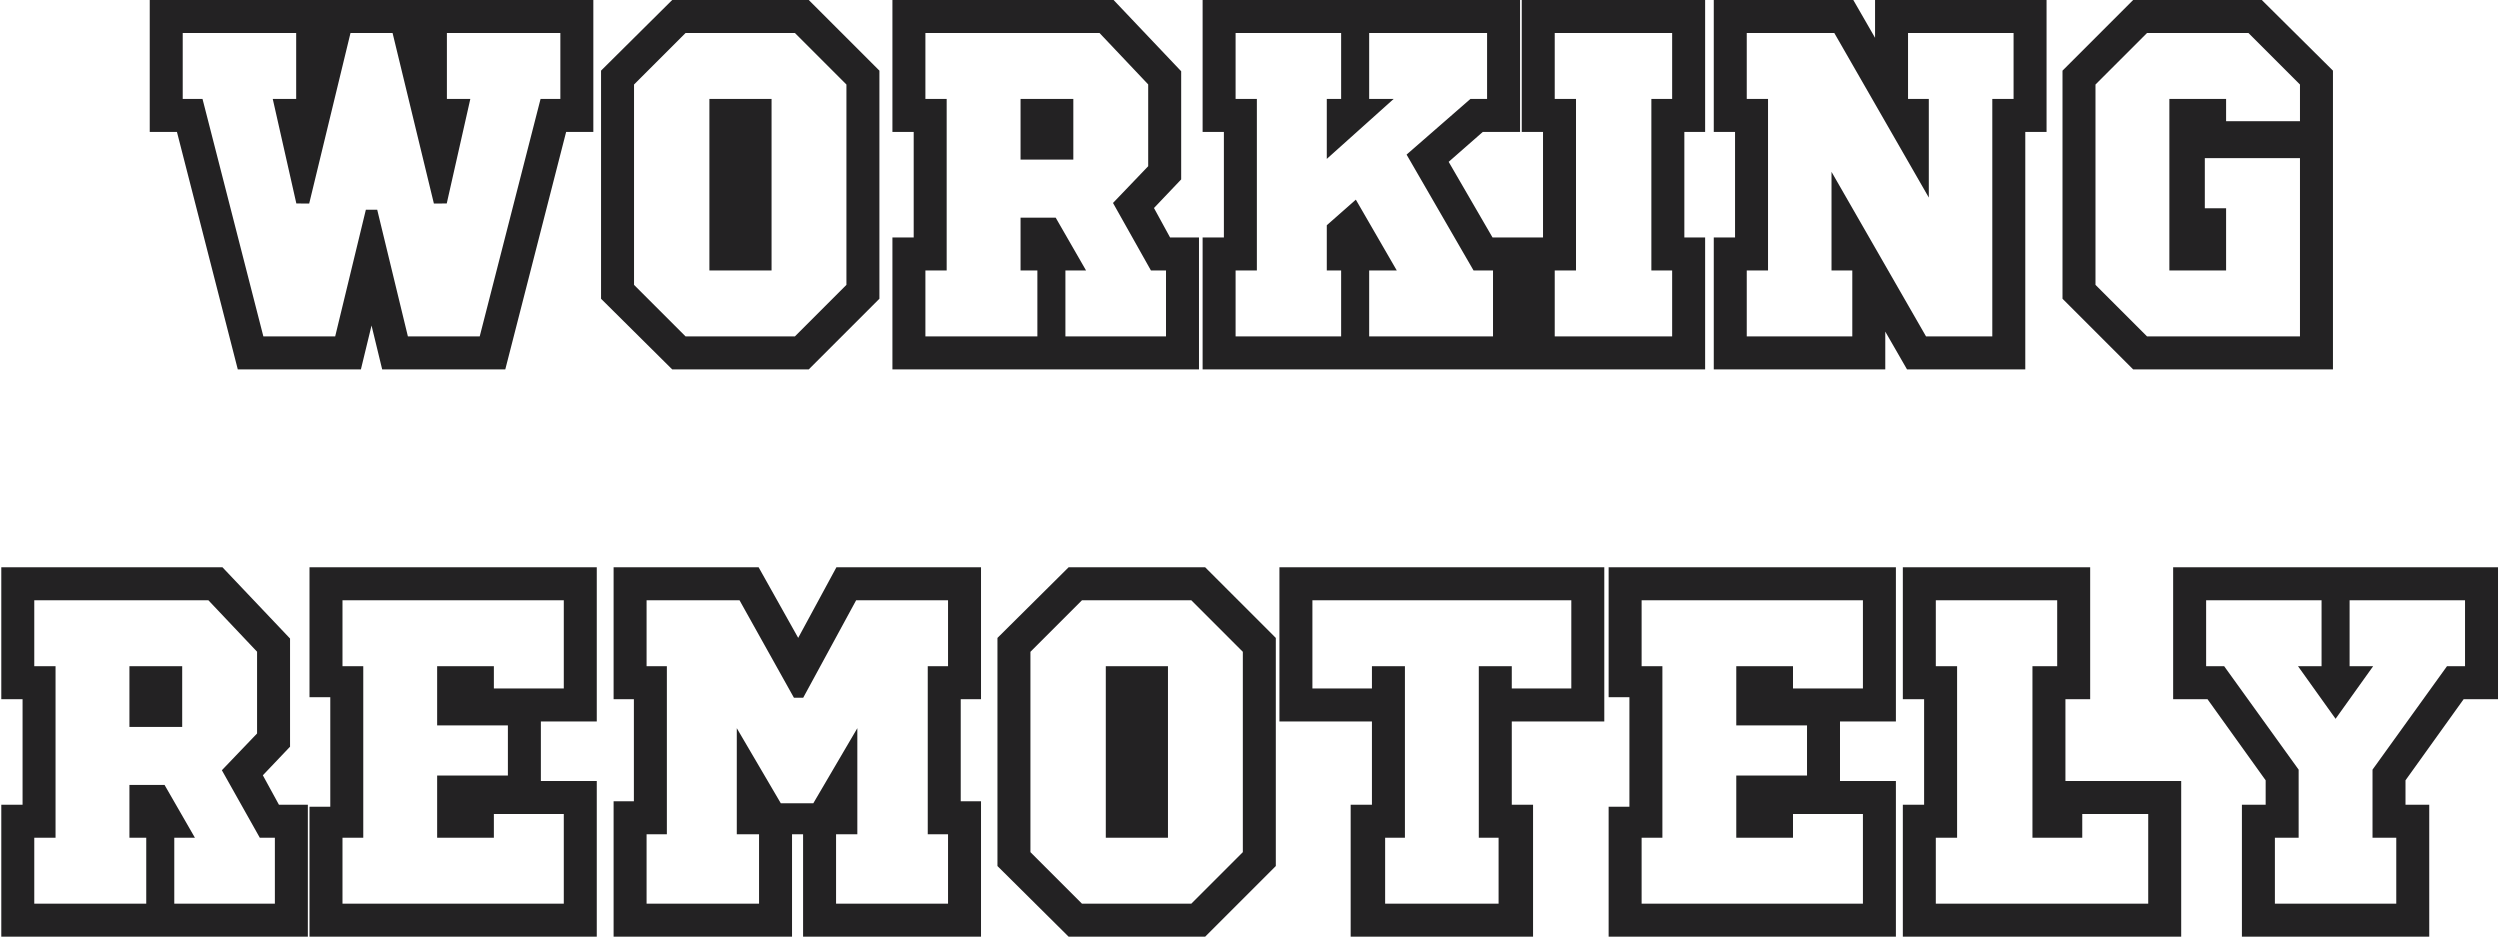
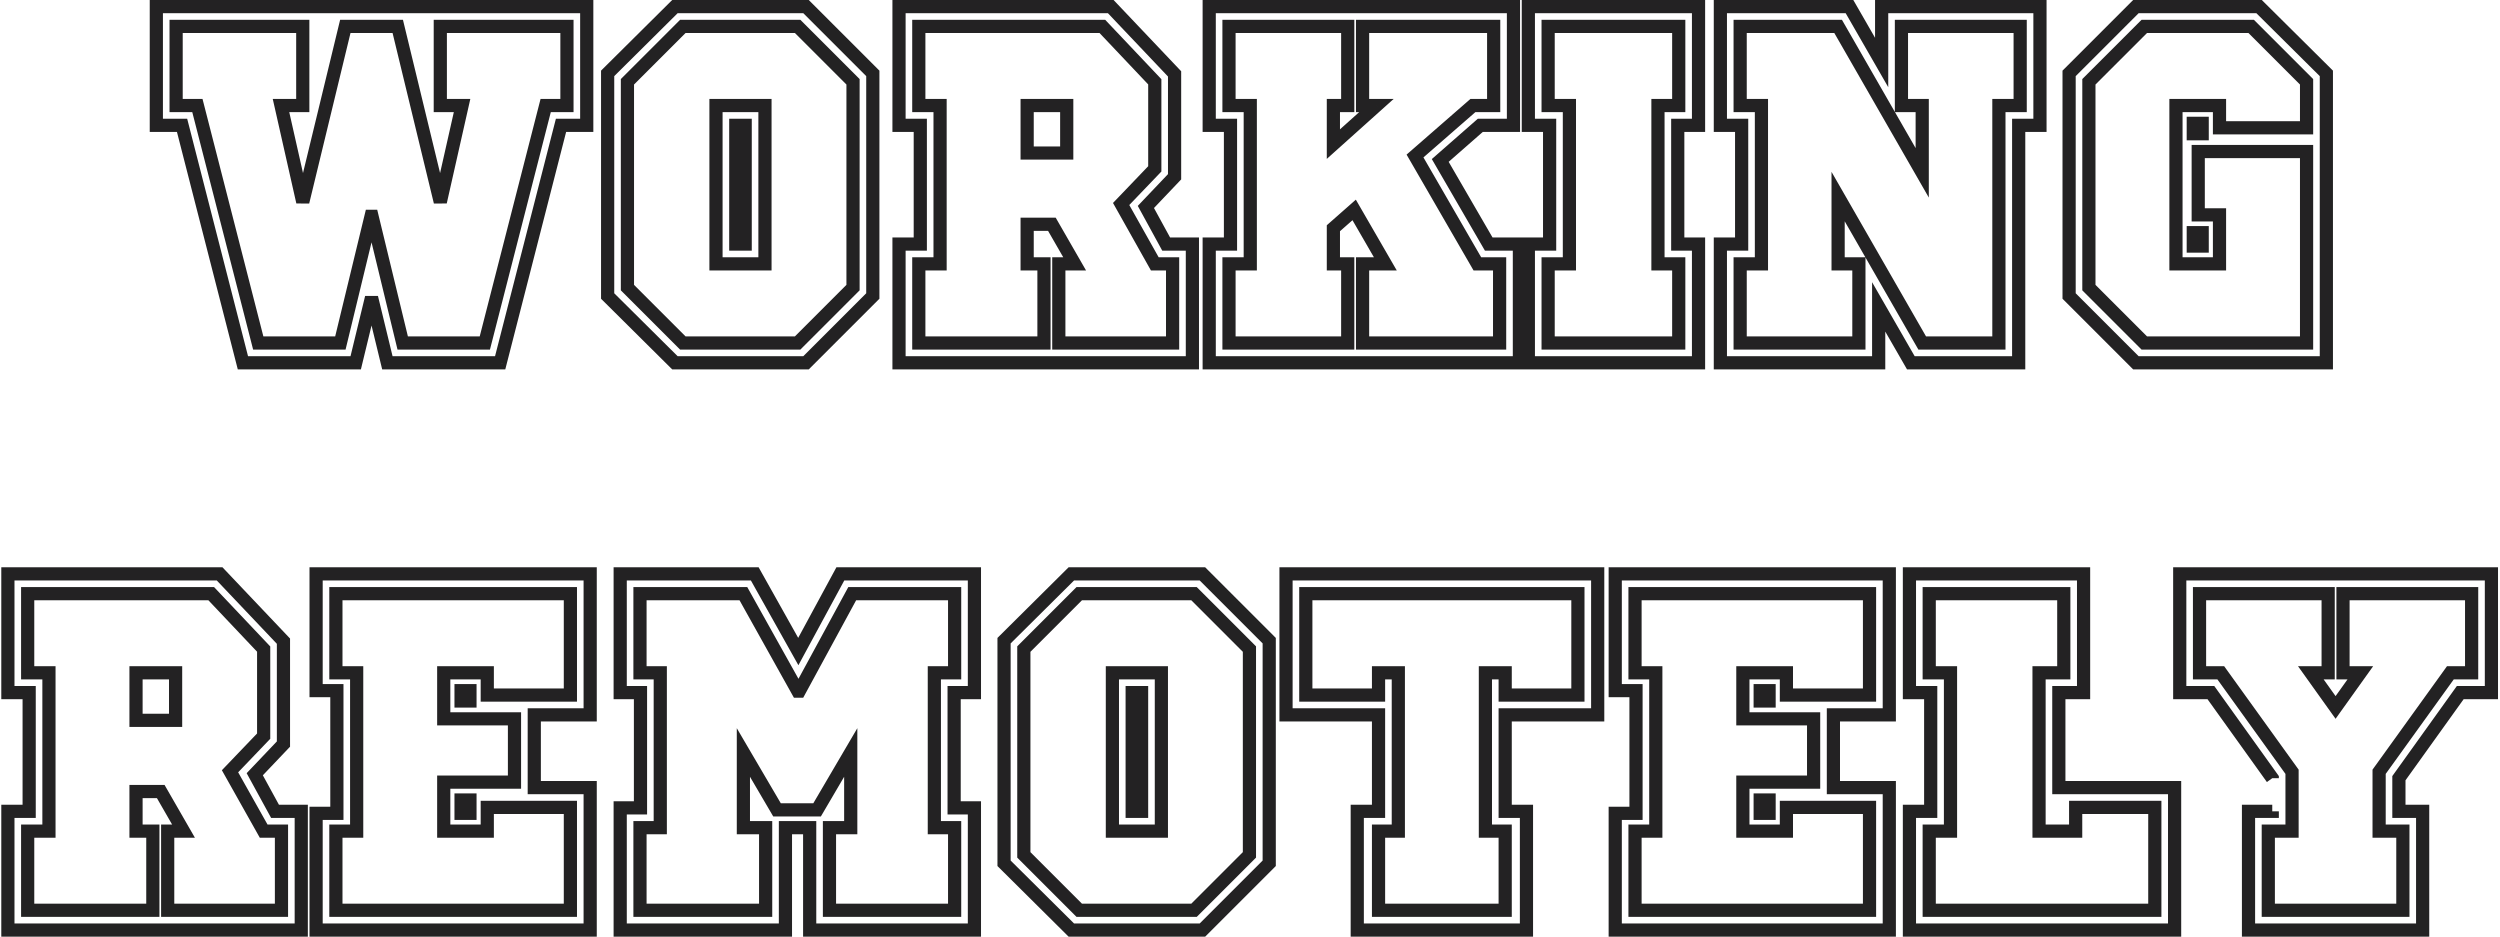
<svg xmlns="http://www.w3.org/2000/svg" width="379" height="142" viewBox="0 0 379 142" fill="none">
-   <path d="M88.95 19H85.05L75.825 55H58.725L56.325 45.1L53.925 55H36.825L27.6 19H23.7V1H88.95V19ZM85.95 16V4H66.75V16H70.05L66.75 30.625L60.3 4H52.35L45.9 30.625L42.6 16H45.9V4H26.7V16H29.925L39.15 52H51.6L56.25 32.8H56.4L61.05 52H73.5L82.725 16H85.95ZM132.319 44.875L122.194 55H102.319L92.119 44.875V11.125L102.319 1H122.194L132.319 11.125V44.875ZM129.319 43.6V12.4L120.919 4H103.519L95.119 12.4V43.6L103.519 52H120.919L129.319 43.6ZM115.969 40H108.544V16H115.969V40ZM112.969 37V19H111.544V37H112.969ZM180.766 55H136.291V37H139.516V19H136.291V1H168.391L178.066 11.2V26.8L173.716 31.375L176.791 37H180.766V55ZM177.766 52V40H175.066L169.966 30.925L175.066 25.6V12.4L167.116 4H139.291V16H142.516V40H139.291V52H158.266V40H155.716V34H159.466L162.916 40H160.516V52H177.766ZM161.716 23.2H155.716V16H161.716V23.2ZM230.341 55H183.316V37H186.541V19H183.316V1H229.441V19H224.416L218.341 24.325L225.691 37H230.341V55ZM227.341 52V40H223.966L214.516 23.65L223.291 16H226.441V4H206.566V16H208.666L202.141 21.85V16H204.316V4H186.316V16H189.541V40H186.316V52H204.316V40H202.141V34.6L205.291 31.825L210.016 40H206.566V52H227.341ZM257.497 55H231.697V37H234.922V19H231.697V1H257.497V19H254.347V37H257.497V55ZM254.497 52V40H251.347V16H254.497V4H234.697V16H237.922V40H234.697V52H254.497ZM309.258 19H306.033V55H289.683L284.808 46.525V55H260.808V37H264.033V19H260.808V1H280.383L285.258 9.475V1H309.258V19ZM306.258 16V4H288.258V16H291.408V26.2L278.658 4H263.808V16H267.033V40H263.808V52H281.808V40H278.658V29.8L291.408 52H303.033V16H306.258ZM352.676 55H323.801L313.676 44.875V11.125L323.801 1H342.476L352.676 11.125V55ZM333.851 20.275V18.7H332.501V20.275H333.851ZM349.676 52V22.975H333.251V32.575H336.476V40H329.876V16H336.476V19.375H349.676V12.4L341.276 4H325.076L316.676 12.4V43.6L325.076 52H349.676ZM333.851 37.3V35.275H332.501V37.3H333.851ZM45.671 141H1.196V123H4.421V105H1.196V87H33.296L42.971 97.2V112.8L38.621 117.375L41.696 123H45.671V141ZM42.671 138V126H39.971L34.871 116.925L39.971 111.6V98.4L32.021 90H4.196V102H7.421V126H4.196V138H23.171V126H20.621V120H24.371L27.821 126H25.421V138H42.671ZM26.621 109.2H20.621V102H26.621V109.2ZM89.471 141H47.921V123.3H51.071V104.7H47.921V87H89.471V108.375H80.996V119.4H89.471V141ZM71.246 106.275V104.7H69.896V106.275H71.246ZM86.471 138V122.4H73.871V126H67.271V118.575H77.996V108.975H67.271V102H73.871V105.375H86.471V90H50.921V102H54.071V126H50.921V138H86.471ZM71.246 123.3V121.275H69.896V123.3H71.246ZM147.722 141H122.747V125.475H119.072V141H94.022V122.475H97.097V105H94.022V87H114.422L121.022 98.775L127.397 87H147.722V105H144.647V122.475H147.722V141ZM144.722 138V125.475H141.647V102H144.722V90H129.197L121.172 104.775H120.947L112.697 90H97.022V102H100.097V125.475H97.022V138H116.072V125.475H112.697V114.075L117.797 122.775H123.872L128.972 114.075V125.475H125.747V138H144.722ZM192.414 130.875L182.289 141H162.414L152.214 130.875V97.125L162.414 87H182.289L192.414 97.125V130.875ZM189.414 129.6V98.4L181.014 90H163.614L155.214 98.4V129.6L163.614 138H181.014L189.414 129.6ZM176.064 126H168.639V102H176.064V126ZM173.064 123V105H171.639V123H173.064ZM242.211 108.375H228.186V123H231.411V141H205.761V123H208.986V108.375H194.961V87H242.211V108.375ZM239.211 105.375V90H197.961V105.375H208.986V102H211.986V126H208.986V138H228.186V126H225.186V102H228.186V105.375H239.211ZM286.419 141H244.869V123.3H248.019V104.7H244.869V87H286.419V108.375H277.944V119.4H286.419V141ZM268.194 106.275V104.7H266.844V106.275H268.194ZM283.419 138V122.4H270.819V126H264.219V118.575H274.944V108.975H264.219V102H270.819V105.375H283.419V90H247.869V102H251.019V126H247.869V138H283.419ZM268.194 123.3V121.275H266.844V123.3H268.194ZM329.67 141H289.47V123H292.695V105H289.47V87H315.87V105H312.12V119.4H329.67V141ZM326.67 138V122.4H314.67V126H309.12V102H312.87V90H292.47V102H295.695V126H292.47V138H326.67ZM377.699 105H372.974L363.674 117.975V123H367.274V141H340.874V123H344.474V117.975L335.174 105H330.449V87H377.699V105ZM374.699 102V90H355.199V102H357.824L354.074 107.25L350.324 102H352.949V90H333.449V102H336.674L347.474 117V126H343.874V138H364.274V126H360.674V117L371.474 102H374.699Z" fill="#232223" />
-   <path d="M88.95 19V20H89.95V19H88.95ZM85.05 19V18H84.274L84.081 18.752L85.05 19ZM75.825 55V56H76.601L76.794 55.248L75.825 55ZM58.725 55L57.753 55.236L57.939 56H58.725V55ZM56.325 45.1L57.297 44.864L55.353 44.864L56.325 45.1ZM53.925 55V56H54.712L54.897 55.236L53.925 55ZM36.825 55L35.856 55.248L36.049 56H36.825V55ZM27.6 19L28.569 18.752L28.376 18H27.6V19ZM23.7 19H22.7V20H23.7V19ZM23.7 1V-2.14577e-06H22.7V1H23.7ZM88.95 1H89.95V-2.14577e-06H88.95V1ZM85.95 16V17H86.95V16H85.95ZM85.95 4H86.95V3H85.95V4ZM66.75 4V3H65.75V4H66.75ZM66.75 16H65.75V17H66.75V16ZM70.05 16L71.026 16.22L71.301 15H70.05V16ZM66.75 30.625L65.778 30.86L67.726 30.845L66.75 30.625ZM60.3 4L61.272 3.765L61.087 3H60.3V4ZM52.35 4V3H51.563L51.378 3.765L52.35 4ZM45.9 30.625L44.925 30.845L46.872 30.86L45.9 30.625ZM42.6 16V15H41.349L41.625 16.22L42.6 16ZM45.9 16V17H46.9V16H45.9ZM45.9 4H46.9V3H45.9V4ZM26.7 4V3H25.7V4H26.7ZM26.7 16H25.7V17H26.7V16ZM29.925 16L30.894 15.752L30.701 15H29.925V16ZM39.15 52L38.181 52.248L38.374 53H39.15V52ZM51.6 52V53H52.387L52.572 52.235L51.6 52ZM56.25 32.8V31.8H55.463L55.278 32.565L56.25 32.8ZM56.4 32.8L57.372 32.565L57.187 31.8H56.4V32.8ZM61.05 52L60.078 52.235L60.263 53H61.05V52ZM73.5 52V53H74.276L74.469 52.248L73.5 52ZM82.725 16V15H81.949L81.756 15.752L82.725 16ZM88.95 18H85.05V20H88.95V18ZM84.081 18.752L74.856 54.752L76.794 55.248L86.019 19.248L84.081 18.752ZM75.825 54H58.725V56H75.825V54ZM59.697 54.764L57.297 44.864L55.353 45.336L57.753 55.236L59.697 54.764ZM55.353 44.864L52.953 54.764L54.897 55.236L57.297 45.336L55.353 44.864ZM53.925 54H36.825V56H53.925V54ZM37.794 54.752L28.569 18.752L26.631 19.248L35.856 55.248L37.794 54.752ZM27.6 18H23.7V20H27.6V18ZM24.7 19V1H22.7V19H24.7ZM23.7 2H88.95V-2.14577e-06H23.7V2ZM87.95 1V19H89.95V1H87.95ZM86.95 16V4H84.95V16H86.95ZM85.95 3H66.75V5H85.95V3ZM65.75 4V16H67.75V4H65.75ZM66.75 17H70.05V15H66.75V17ZM69.075 15.78L65.775 30.405L67.726 30.845L71.026 16.22L69.075 15.78ZM67.722 30.39L61.272 3.765L59.328 4.235L65.778 30.86L67.722 30.39ZM60.3 3H52.35V5H60.3V3ZM51.378 3.765L44.928 30.39L46.872 30.86L53.322 4.235L51.378 3.765ZM46.876 30.405L43.576 15.78L41.625 16.22L44.925 30.845L46.876 30.405ZM42.6 17H45.9V15H42.6V17ZM46.9 16V4H44.9V16H46.9ZM45.9 3H26.7V5H45.9V3ZM25.7 4V16H27.7V4H25.7ZM26.7 17H29.925V15H26.7V17ZM28.956 16.248L38.181 52.248L40.119 51.752L30.894 15.752L28.956 16.248ZM39.15 53H51.6V51H39.15V53ZM52.572 52.235L57.222 33.035L55.278 32.565L50.628 51.765L52.572 52.235ZM56.25 33.8H56.4V31.8H56.25V33.8ZM55.428 33.035L60.078 52.235L62.022 51.765L57.372 32.565L55.428 33.035ZM61.05 53H73.5V51H61.05V53ZM74.469 52.248L83.694 16.248L81.756 15.752L72.531 51.752L74.469 52.248ZM82.725 17H85.95V15H82.725V17ZM132.319 44.875L133.026 45.582L133.319 45.289V44.875H132.319ZM122.194 55V56H122.608L122.901 55.707L122.194 55ZM102.319 55L101.614 55.71L101.907 56H102.319V55ZM92.119 44.875H91.119V45.291L91.414 45.585L92.119 44.875ZM92.119 11.125L91.414 10.415L91.119 10.709V11.125H92.119ZM102.319 1V-2.14577e-06H101.907L101.614 0.29L102.319 1ZM122.194 1L122.901 0.293L122.608 -2.14577e-06H122.194V1ZM132.319 11.125H133.319V10.711L133.026 10.418L132.319 11.125ZM129.319 43.6L130.026 44.307L130.319 44.014V43.6H129.319ZM129.319 12.4H130.319V11.986L130.026 11.693L129.319 12.4ZM120.919 4L121.626 3.293L121.333 3H120.919V4ZM103.519 4V3H103.105L102.812 3.293L103.519 4ZM95.119 12.4L94.412 11.693L94.119 11.986V12.4H95.119ZM95.119 43.6H94.119V44.014L94.412 44.307L95.119 43.6ZM103.519 52L102.812 52.707L103.105 53H103.519V52ZM120.919 52V53H121.333L121.626 52.707L120.919 52ZM115.969 40V41H116.969V40H115.969ZM108.544 40H107.544V41H108.544V40ZM108.544 16V15H107.544V16H108.544ZM115.969 16H116.969V15H115.969V16ZM112.969 37V38H113.969V37H112.969ZM112.969 19H113.969V18H112.969V19ZM111.544 19V18H110.544V19H111.544ZM111.544 37H110.544V38H111.544V37ZM131.612 44.168L121.487 54.293L122.901 55.707L133.026 45.582L131.612 44.168ZM122.194 54H102.319V56H122.194V54ZM103.023 54.29L92.823 44.165L91.414 45.585L101.614 55.71L103.023 54.29ZM93.119 44.875V11.125H91.119V44.875H93.119ZM92.823 11.835L103.023 1.71L101.614 0.29L91.414 10.415L92.823 11.835ZM102.319 2H122.194V-2.14577e-06H102.319V2ZM121.487 1.707L131.612 11.832L133.026 10.418L122.901 0.293L121.487 1.707ZM131.319 11.125V44.875H133.319V11.125H131.319ZM130.319 43.6V12.4H128.319V43.6H130.319ZM130.026 11.693L121.626 3.293L120.212 4.707L128.612 13.107L130.026 11.693ZM120.919 3H103.519V5H120.919V3ZM102.812 3.293L94.412 11.693L95.826 13.107L104.226 4.707L102.812 3.293ZM94.119 12.4V43.6H96.119V12.4H94.119ZM94.412 44.307L102.812 52.707L104.226 51.293L95.826 42.893L94.412 44.307ZM103.519 53H120.919V51H103.519V53ZM121.626 52.707L130.026 44.307L128.612 42.893L120.212 51.293L121.626 52.707ZM115.969 39H108.544V41H115.969V39ZM109.544 40V16H107.544V40H109.544ZM108.544 17H115.969V15H108.544V17ZM114.969 16V40H116.969V16H114.969ZM113.969 37V19H111.969V37H113.969ZM112.969 18H111.544V20H112.969V18ZM110.544 19V37H112.544V19H110.544ZM111.544 38H112.969V36H111.544V38ZM180.766 55V56H181.766V55H180.766ZM136.291 55H135.291V56H136.291V55ZM136.291 37V36H135.291V37H136.291ZM139.516 37V38H140.516V37H139.516ZM139.516 19H140.516V18H139.516V19ZM136.291 19H135.291V20H136.291V19ZM136.291 1V-2.14577e-06H135.291V1H136.291ZM168.391 1L169.116 0.312L168.821 -2.14577e-06H168.391V1ZM178.066 11.2H179.066V10.801L178.791 10.512L178.066 11.2ZM178.066 26.8L178.791 27.489L179.066 27.2V26.8H178.066ZM173.716 31.375L172.991 30.686L172.489 31.215L172.838 31.855L173.716 31.375ZM176.791 37L175.913 37.48L176.198 38H176.791V37ZM180.766 37H181.766V36H180.766V37ZM177.766 52V53H178.766V52H177.766ZM177.766 40H178.766V39H177.766V40ZM175.066 40L174.194 40.49L174.481 41H175.066V40ZM169.966 30.925L169.244 30.233L168.731 30.769L169.094 31.415L169.966 30.925ZM175.066 25.6L175.788 26.292L176.066 26.002V25.6H175.066ZM175.066 12.4H176.066V12.002L175.792 11.713L175.066 12.4ZM167.116 4L167.842 3.313L167.546 3H167.116V4ZM139.291 4V3H138.291V4H139.291ZM139.291 16H138.291V17H139.291V16ZM142.516 16H143.516V15H142.516V16ZM142.516 40V41H143.516V40H142.516ZM139.291 40V39H138.291V40H139.291ZM139.291 52H138.291V53H139.291V52ZM158.266 52V53H159.266V52H158.266ZM158.266 40H159.266V39H158.266V40ZM155.716 40H154.716V41H155.716V40ZM155.716 34V33H154.716V34H155.716ZM159.466 34L160.333 33.502L160.044 33H159.466V34ZM162.916 40V41H164.644L163.783 39.502L162.916 40ZM160.516 40V39H159.516V40H160.516ZM160.516 52H159.516V53H160.516V52ZM161.716 23.2V24.2H162.716V23.2H161.716ZM155.716 23.2H154.716V24.2H155.716V23.2ZM155.716 16V15H154.716V16H155.716ZM161.716 16H162.716V15H161.716V16ZM180.766 54H136.291V56H180.766V54ZM137.291 55V37H135.291V55H137.291ZM136.291 38H139.516V36H136.291V38ZM140.516 37V19H138.516V37H140.516ZM139.516 18H136.291V20H139.516V18ZM137.291 19V1H135.291V19H137.291ZM136.291 2H168.391V-2.14577e-06H136.291V2ZM167.665 1.688L177.34 11.888L178.791 10.512L169.116 0.312L167.665 1.688ZM177.066 11.2V26.8H179.066V11.2H177.066ZM177.341 26.111L172.991 30.686L174.441 32.064L178.791 27.489L177.341 26.111ZM172.838 31.855L175.913 37.48L177.668 36.52L174.593 30.895L172.838 31.855ZM176.791 38H180.766V36H176.791V38ZM179.766 37V55H181.766V37H179.766ZM178.766 52V40H176.766V52H178.766ZM177.766 39H175.066V41H177.766V39ZM175.938 39.51L170.838 30.435L169.094 31.415L174.194 40.49L175.938 39.51ZM170.688 31.617L175.788 26.292L174.344 24.908L169.244 30.233L170.688 31.617ZM176.066 25.6V12.4H174.066V25.6H176.066ZM175.792 11.713L167.842 3.313L166.39 4.687L174.34 13.087L175.792 11.713ZM167.116 3H139.291V5H167.116V3ZM138.291 4V16H140.291V4H138.291ZM139.291 17H142.516V15H139.291V17ZM141.516 16V40H143.516V16H141.516ZM142.516 39H139.291V41H142.516V39ZM138.291 40V52H140.291V40H138.291ZM139.291 53H158.266V51H139.291V53ZM159.266 52V40H157.266V52H159.266ZM158.266 39H155.716V41H158.266V39ZM156.716 40V34H154.716V40H156.716ZM155.716 35H159.466V33H155.716V35ZM158.599 34.498L162.049 40.498L163.783 39.502L160.333 33.502L158.599 34.498ZM162.916 39H160.516V41H162.916V39ZM159.516 40V52H161.516V40H159.516ZM160.516 53H177.766V51H160.516V53ZM161.716 22.2H155.716V24.2H161.716V22.2ZM156.716 23.2V16H154.716V23.2H156.716ZM155.716 17H161.716V15H155.716V17ZM160.716 16V23.2H162.716V16H160.716ZM230.341 55V56H231.341V55H230.341ZM183.316 55H182.316V56H183.316V55ZM183.316 37V36H182.316V37H183.316ZM186.541 37V38H187.541V37H186.541ZM186.541 19H187.541V18H186.541V19ZM183.316 19H182.316V20H183.316V19ZM183.316 1V-2.14577e-06H182.316V1H183.316ZM229.441 1H230.441V-2.14577e-06H229.441V1ZM229.441 19V20H230.441V19H229.441ZM224.416 19V18H224.04L223.757 18.248L224.416 19ZM218.341 24.325L217.682 23.573L217.063 24.115L217.476 24.827L218.341 24.325ZM225.691 37L224.826 37.502L225.115 38H225.691V37ZM230.341 37H231.341V36H230.341V37ZM227.341 52V53H228.341V52H227.341ZM227.341 40H228.341V39H227.341V40ZM223.966 40L223.1 40.5L223.389 41H223.966V40ZM214.516 23.65L213.859 22.896L213.238 23.437L213.65 24.15L214.516 23.65ZM223.291 16V15H222.916L222.634 15.246L223.291 16ZM226.441 16V17H227.441V16H226.441ZM226.441 4H227.441V3H226.441V4ZM206.566 4V3H205.566V4H206.566ZM206.566 16H205.566V17H206.566V16ZM208.666 16L209.333 16.745L211.279 15H208.666V16ZM202.141 21.85H201.141V24.09L202.808 22.595L202.141 21.85ZM202.141 16V15H201.141V16H202.141ZM204.316 16V17H205.316V16H204.316ZM204.316 4H205.316V3H204.316V4ZM186.316 4V3H185.316V4H186.316ZM186.316 16H185.316V17H186.316V16ZM189.541 16H190.541V15H189.541V16ZM189.541 40V41H190.541V40H189.541ZM186.316 40V39H185.316V40H186.316ZM186.316 52H185.316V53H186.316V52ZM204.316 52V53H205.316V52H204.316ZM204.316 40H205.316V39H204.316V40ZM202.141 40H201.141V41H202.141V40ZM202.141 34.6L201.48 33.85L201.141 34.148V34.6H202.141ZM205.291 31.825L206.157 31.325L205.546 30.268L204.63 31.075L205.291 31.825ZM210.016 40V41H211.749L210.882 39.5L210.016 40ZM206.566 40V39H205.566V40H206.566ZM206.566 52H205.566V53H206.566V52ZM230.341 54H183.316V56H230.341V54ZM184.316 55V37H182.316V55H184.316ZM183.316 38H186.541V36H183.316V38ZM187.541 37V19H185.541V37H187.541ZM186.541 18H183.316V20H186.541V18ZM184.316 19V1H182.316V19H184.316ZM183.316 2H229.441V-2.14577e-06H183.316V2ZM228.441 1V19H230.441V1H228.441ZM229.441 18H224.416V20H229.441V18ZM223.757 18.248L217.682 23.573L219 25.077L225.075 19.752L223.757 18.248ZM217.476 24.827L224.826 37.502L226.556 36.498L219.206 23.823L217.476 24.827ZM225.691 38H230.341V36H225.691V38ZM229.341 37V55H231.341V37H229.341ZM228.341 52V40H226.341V52H228.341ZM227.341 39H223.966V41H227.341V39ZM224.832 39.5L215.382 23.15L213.65 24.15L223.1 40.5L224.832 39.5ZM215.173 24.404L223.948 16.754L222.634 15.246L213.859 22.896L215.173 24.404ZM223.291 17H226.441V15H223.291V17ZM227.441 16V4H225.441V16H227.441ZM226.441 3H206.566V5H226.441V3ZM205.566 4V16H207.566V4H205.566ZM206.566 17H208.666V15H206.566V17ZM207.998 15.255L201.473 21.105L202.808 22.595L209.333 16.745L207.998 15.255ZM203.141 21.85V16H201.141V21.85H203.141ZM202.141 17H204.316V15H202.141V17ZM205.316 16V4H203.316V16H205.316ZM204.316 3H186.316V5H204.316V3ZM185.316 4V16H187.316V4H185.316ZM186.316 17H189.541V15H186.316V17ZM188.541 16V40H190.541V16H188.541ZM189.541 39H186.316V41H189.541V39ZM185.316 40V52H187.316V40H185.316ZM186.316 53H204.316V51H186.316V53ZM205.316 52V40H203.316V52H205.316ZM204.316 39H202.141V41H204.316V39ZM203.141 40V34.6H201.141V40H203.141ZM202.802 35.35L205.952 32.575L204.63 31.075L201.48 33.85L202.802 35.35ZM204.425 32.325L209.15 40.5L210.882 39.5L206.157 31.325L204.425 32.325ZM210.016 39H206.566V41H210.016V39ZM205.566 40V52H207.566V40H205.566ZM206.566 53H227.341V51H206.566V53ZM257.497 55V56H258.497V55H257.497ZM231.697 55H230.697V56H231.697V55ZM231.697 37V36H230.697V37H231.697ZM234.922 37V38H235.922V37H234.922ZM234.922 19H235.922V18H234.922V19ZM231.697 19H230.697V20H231.697V19ZM231.697 1V-2.14577e-06H230.697V1H231.697ZM257.497 1H258.497V-2.14577e-06H257.497V1ZM257.497 19V20H258.497V19H257.497ZM254.347 19V18H253.347V19H254.347ZM254.347 37H253.347V38H254.347V37ZM257.497 37H258.497V36H257.497V37ZM254.497 52V53H255.497V52H254.497ZM254.497 40H255.497V39H254.497V40ZM251.347 40H250.347V41H251.347V40ZM251.347 16V15H250.347V16H251.347ZM254.497 16V17H255.497V16H254.497ZM254.497 4H255.497V3H254.497V4ZM234.697 4V3H233.697V4H234.697ZM234.697 16H233.697V17H234.697V16ZM237.922 16H238.922V15H237.922V16ZM237.922 40V41H238.922V40H237.922ZM234.697 40V39H233.697V40H234.697ZM234.697 52H233.697V53H234.697V52ZM257.497 54H231.697V56H257.497V54ZM232.697 55V37H230.697V55H232.697ZM231.697 38H234.922V36H231.697V38ZM235.922 37V19H233.922V37H235.922ZM234.922 18H231.697V20H234.922V18ZM232.697 19V1H230.697V19H232.697ZM231.697 2H257.497V-2.14577e-06H231.697V2ZM256.497 1V19H258.497V1H256.497ZM257.497 18H254.347V20H257.497V18ZM253.347 19V37H255.347V19H253.347ZM254.347 38H257.497V36H254.347V38ZM256.497 37V55H258.497V37H256.497ZM255.497 52V40H253.497V52H255.497ZM254.497 39H251.347V41H254.497V39ZM252.347 40V16H250.347V40H252.347ZM251.347 17H254.497V15H251.347V17ZM255.497 16V4H253.497V16H255.497ZM254.497 3H234.697V5H254.497V3ZM233.697 4V16H235.697V4H233.697ZM234.697 17H237.922V15H234.697V17ZM236.922 16V40H238.922V16H236.922ZM237.922 39H234.697V41H237.922V39ZM233.697 40V52H235.697V40H233.697ZM234.697 53H254.497V51H234.697V53ZM309.258 19V20H310.258V19H309.258ZM306.033 19V18H305.033V19H306.033ZM306.033 55V56H307.033V55H306.033ZM289.683 55L288.816 55.499L289.104 56H289.683V55ZM284.808 46.525L285.675 46.026L283.808 42.781V46.525H284.808ZM284.808 55V56H285.808V55H284.808ZM260.808 55H259.808V56H260.808V55ZM260.808 37V36H259.808V37H260.808ZM264.033 37V38H265.033V37H264.033ZM264.033 19H265.033V18H264.033V19ZM260.808 19H259.808V20H260.808V19ZM260.808 1V-2.14577e-06H259.808V1H260.808ZM280.383 1L281.25 0.501L280.961 -2.14577e-06H280.383V1ZM285.258 9.475L284.391 9.974L286.258 13.219V9.475H285.258ZM285.258 1V-2.14577e-06H284.258V1H285.258ZM309.258 1H310.258V-2.14577e-06H309.258V1ZM306.258 16V17H307.258V16H306.258ZM306.258 4H307.258V3H306.258V4ZM288.258 4V3H287.258V4H288.258ZM288.258 16H287.258V17H288.258V16ZM291.408 16H292.408V15H291.408V16ZM291.408 26.2L290.541 26.698L292.408 29.949V26.2H291.408ZM278.658 4L279.525 3.502L279.237 3H278.658V4ZM263.808 4V3H262.808V4H263.808ZM263.808 16H262.808V17H263.808V16ZM267.033 16H268.033V15H267.033V16ZM267.033 40V41H268.033V40H267.033ZM263.808 40V39H262.808V40H263.808ZM263.808 52H262.808V53H263.808V52ZM281.808 52V53H282.808V52H281.808ZM281.808 40H282.808V39H281.808V40ZM278.658 40H277.658V41H278.658V40ZM278.658 29.8L279.525 29.302L277.658 26.051V29.8H278.658ZM291.408 52L290.541 52.498L290.829 53H291.408V52ZM303.033 52V53H304.033V52H303.033ZM303.033 16V15H302.033V16H303.033ZM309.258 18H306.033V20H309.258V18ZM305.033 19V55H307.033V19H305.033ZM306.033 54H289.683V56H306.033V54ZM290.55 54.501L285.675 46.026L283.941 47.024L288.816 55.499L290.55 54.501ZM283.808 46.525V55H285.808V46.525H283.808ZM284.808 54H260.808V56H284.808V54ZM261.808 55V37H259.808V55H261.808ZM260.808 38H264.033V36H260.808V38ZM265.033 37V19H263.033V37H265.033ZM264.033 18H260.808V20H264.033V18ZM261.808 19V1H259.808V19H261.808ZM260.808 2H280.383V-2.14577e-06H260.808V2ZM279.516 1.499L284.391 9.974L286.125 8.976L281.25 0.501L279.516 1.499ZM286.258 9.475V1H284.258V9.475H286.258ZM285.258 2H309.258V-2.14577e-06H285.258V2ZM308.258 1V19H310.258V1H308.258ZM307.258 16V4H305.258V16H307.258ZM306.258 3H288.258V5H306.258V3ZM287.258 4V16H289.258V4H287.258ZM288.258 17H291.408V15H288.258V17ZM290.408 16V26.2H292.408V16H290.408ZM292.275 25.702L279.525 3.502L277.791 4.498L290.541 26.698L292.275 25.702ZM278.658 3H263.808V5H278.658V3ZM262.808 4V16H264.808V4H262.808ZM263.808 17H267.033V15H263.808V17ZM266.033 16V40H268.033V16H266.033ZM267.033 39H263.808V41H267.033V39ZM262.808 40V52H264.808V40H262.808ZM263.808 53H281.808V51H263.808V53ZM282.808 52V40H280.808V52H282.808ZM281.808 39H278.658V41H281.808V39ZM279.658 40V29.8H277.658V40H279.658ZM277.791 30.298L290.541 52.498L292.275 51.502L279.525 29.302L277.791 30.298ZM291.408 53H303.033V51H291.408V53ZM304.033 52V16H302.033V52H304.033ZM303.033 17H306.258V15H303.033V17ZM352.676 55V56H353.676V55H352.676ZM323.801 55L323.094 55.707L323.387 56H323.801V55ZM313.676 44.875H312.676V45.289L312.969 45.582L313.676 44.875ZM313.676 11.125L312.969 10.418L312.676 10.711V11.125H313.676ZM323.801 1V-2.14577e-06H323.387L323.094 0.293L323.801 1ZM342.476 1L343.181 0.29L342.889 -2.14577e-06H342.476V1ZM352.676 11.125H353.676V10.709L353.381 10.415L352.676 11.125ZM333.851 20.275V21.275H334.851V20.275H333.851ZM333.851 18.7H334.851V17.7H333.851V18.7ZM332.501 18.7V17.7H331.501V18.7H332.501ZM332.501 20.275H331.501V21.275H332.501V20.275ZM349.676 52V53H350.676V52H349.676ZM349.676 22.975H350.676V21.975H349.676V22.975ZM333.251 22.975V21.975H332.251V22.975H333.251ZM333.251 32.575H332.251V33.575H333.251V32.575ZM336.476 32.575H337.476V31.575H336.476V32.575ZM336.476 40V41H337.476V40H336.476ZM329.876 40H328.876V41H329.876V40ZM329.876 16V15H328.876V16H329.876ZM336.476 16H337.476V15H336.476V16ZM336.476 19.375H335.476V20.375H336.476V19.375ZM349.676 19.375V20.375H350.676V19.375H349.676ZM349.676 12.4H350.676V11.986L350.384 11.693L349.676 12.4ZM341.276 4L341.984 3.293L341.691 3H341.276V4ZM325.076 4V3H324.662L324.369 3.293L325.076 4ZM316.676 12.4L315.969 11.693L315.676 11.986V12.4H316.676ZM316.676 43.6H315.676V44.014L315.969 44.307L316.676 43.6ZM325.076 52L324.369 52.707L324.662 53H325.076V52ZM333.851 37.3V38.3H334.851V37.3H333.851ZM333.851 35.275H334.851V34.275H333.851V35.275ZM332.501 35.275V34.275H331.501V35.275H332.501ZM332.501 37.3H331.501V38.3H332.501V37.3ZM352.676 54H323.801V56H352.676V54ZM324.509 54.293L314.384 44.168L312.969 45.582L323.094 55.707L324.509 54.293ZM314.676 44.875V11.125H312.676V44.875H314.676ZM314.384 11.832L324.509 1.707L323.094 0.293L312.969 10.418L314.384 11.832ZM323.801 2H342.476V-2.14577e-06H323.801V2ZM341.772 1.71L351.972 11.835L353.381 10.415L343.181 0.29L341.772 1.71ZM351.676 11.125V55H353.676V11.125H351.676ZM334.851 20.275V18.7H332.851V20.275H334.851ZM333.851 17.7H332.501V19.7H333.851V17.7ZM331.501 18.7V20.275H333.501V18.7H331.501ZM332.501 21.275H333.851V19.275H332.501V21.275ZM350.676 52V22.975H348.676V52H350.676ZM349.676 21.975H333.251V23.975H349.676V21.975ZM332.251 22.975V32.575H334.251V22.975H332.251ZM333.251 33.575H336.476V31.575H333.251V33.575ZM335.476 32.575V40H337.476V32.575H335.476ZM336.476 39H329.876V41H336.476V39ZM330.876 40V16H328.876V40H330.876ZM329.876 17H336.476V15H329.876V17ZM335.476 16V19.375H337.476V16H335.476ZM336.476 20.375H349.676V18.375H336.476V20.375ZM350.676 19.375V12.4H348.676V19.375H350.676ZM350.384 11.693L341.984 3.293L340.569 4.707L348.969 13.107L350.384 11.693ZM341.276 3H325.076V5H341.276V3ZM324.369 3.293L315.969 11.693L317.384 13.107L325.784 4.707L324.369 3.293ZM315.676 12.4V43.6H317.676V12.4H315.676ZM315.969 44.307L324.369 52.707L325.784 51.293L317.384 42.893L315.969 44.307ZM325.076 53H349.676V51H325.076V53ZM334.851 37.3V35.275H332.851V37.3H334.851ZM333.851 34.275H332.501V36.275H333.851V34.275ZM331.501 35.275V37.3H333.501V35.275H331.501ZM332.501 38.3H333.851V36.3H332.501V38.3ZM45.671 141V142H46.671V141H45.671ZM1.196 141H0.196V142H1.196V141ZM1.196 123V122H0.196V123H1.196ZM4.421 123V124H5.421V123H4.421ZM4.421 105H5.421V104H4.421V105ZM1.196 105H0.196V106H1.196V105ZM1.196 87V86H0.196V87H1.196ZM33.296 87L34.021 86.312L33.725 86H33.296V87ZM42.971 97.2H43.971V96.801L43.696 96.512L42.971 97.2ZM42.971 112.8L43.695 113.489L43.971 113.2V112.8H42.971ZM38.621 117.375L37.896 116.686L37.393 117.215L37.743 117.855L38.621 117.375ZM41.696 123L40.818 123.48L41.103 124H41.696V123ZM45.671 123H46.671V122H45.671V123ZM42.671 138V139H43.671V138H42.671ZM42.671 126H43.671V125H42.671V126ZM39.971 126L39.099 126.49L39.386 127H39.971V126ZM34.871 116.925L34.148 116.233L33.636 116.769L33.999 117.415L34.871 116.925ZM39.971 111.6L40.693 112.292L40.971 112.002V111.6H39.971ZM39.971 98.4H40.971V98.002L40.697 97.713L39.971 98.4ZM32.021 90L32.747 89.313L32.451 89H32.021V90ZM4.196 90V89H3.196V90H4.196ZM4.196 102H3.196V103H4.196V102ZM7.421 102H8.421V101H7.421V102ZM7.421 126V127H8.421V126H7.421ZM4.196 126V125H3.196V126H4.196ZM4.196 138H3.196V139H4.196V138ZM23.171 138V139H24.171V138H23.171ZM23.171 126H24.171V125H23.171V126ZM20.621 126H19.621V127H20.621V126ZM20.621 120V119H19.621V120H20.621ZM24.371 120L25.238 119.502L24.949 119H24.371V120ZM27.821 126V127H29.549L28.688 125.502L27.821 126ZM25.421 126V125H24.421V126H25.421ZM25.421 138H24.421V139H25.421V138ZM26.621 109.2V110.2H27.621V109.2H26.621ZM20.621 109.2H19.621V110.2H20.621V109.2ZM20.621 102V101H19.621V102H20.621ZM26.621 102H27.621V101H26.621V102ZM45.671 140H1.196V142H45.671V140ZM2.196 141V123H0.196V141H2.196ZM1.196 124H4.421V122H1.196V124ZM5.421 123V105H3.421V123H5.421ZM4.421 104H1.196V106H4.421V104ZM2.196 105V87H0.196V105H2.196ZM1.196 88H33.296V86H1.196V88ZM32.57 87.688L42.245 97.888L43.696 96.512L34.021 86.312L32.57 87.688ZM41.971 97.2V112.8H43.971V97.2H41.971ZM42.246 112.111L37.896 116.686L39.345 118.064L43.695 113.489L42.246 112.111ZM37.743 117.855L40.818 123.48L42.573 122.52L39.498 116.895L37.743 117.855ZM41.696 124H45.671V122H41.696V124ZM44.671 123V141H46.671V123H44.671ZM43.671 138V126H41.671V138H43.671ZM42.671 125H39.971V127H42.671V125ZM40.843 125.51L35.742 116.435L33.999 117.415L39.099 126.49L40.843 125.51ZM35.593 117.617L40.693 112.292L39.248 110.908L34.148 116.233L35.593 117.617ZM40.971 111.6V98.4H38.971V111.6H40.971ZM40.697 97.713L32.747 89.313L31.294 90.687L39.244 99.087L40.697 97.713ZM32.021 89H4.196V91H32.021V89ZM3.196 90V102H5.196V90H3.196ZM4.196 103H7.421V101H4.196V103ZM6.421 102V126H8.421V102H6.421ZM7.421 125H4.196V127H7.421V125ZM3.196 126V138H5.196V126H3.196ZM4.196 139H23.171V137H4.196V139ZM24.171 138V126H22.171V138H24.171ZM23.171 125H20.621V127H23.171V125ZM21.621 126V120H19.621V126H21.621ZM20.621 121H24.371V119H20.621V121ZM23.504 120.498L26.954 126.498L28.688 125.502L25.238 119.502L23.504 120.498ZM27.821 125H25.421V127H27.821V125ZM24.421 126V138H26.421V126H24.421ZM25.421 139H42.671V137H25.421V139ZM26.621 108.2H20.621V110.2H26.621V108.2ZM21.621 109.2V102H19.621V109.2H21.621ZM20.621 103H26.621V101H20.621V103ZM25.621 102V109.2H27.621V102H25.621ZM89.471 141V142H90.471V141H89.471ZM47.921 141H46.921V142H47.921V141ZM47.921 123.3V122.3H46.921V123.3H47.921ZM51.071 123.3V124.3H52.071V123.3H51.071ZM51.071 104.7H52.071V103.7H51.071V104.7ZM47.921 104.7H46.921V105.7H47.921V104.7ZM47.921 87V86H46.921V87H47.921ZM89.471 87H90.471V86H89.471V87ZM89.471 108.375V109.375H90.471V108.375H89.471ZM80.996 108.375V107.375H79.996V108.375H80.996ZM80.996 119.4H79.996V120.4H80.996V119.4ZM89.471 119.4H90.471V118.4H89.471V119.4ZM71.246 106.275V107.275H72.246V106.275H71.246ZM71.246 104.7H72.246V103.7H71.246V104.7ZM69.896 104.7V103.7H68.896V104.7H69.896ZM69.896 106.275H68.896V107.275H69.896V106.275ZM86.471 138V139H87.471V138H86.471ZM86.471 122.4H87.471V121.4H86.471V122.4ZM73.871 122.4V121.4H72.871V122.4H73.871ZM73.871 126V127H74.871V126H73.871ZM67.271 126H66.271V127H67.271V126ZM67.271 118.575V117.575H66.271V118.575H67.271ZM77.996 118.575V119.575H78.996V118.575H77.996ZM77.996 108.975H78.996V107.975H77.996V108.975ZM67.271 108.975H66.271V109.975H67.271V108.975ZM67.271 102V101H66.271V102H67.271ZM73.871 102H74.871V101H73.871V102ZM73.871 105.375H72.871V106.375H73.871V105.375ZM86.471 105.375V106.375H87.471V105.375H86.471ZM86.471 90H87.471V89H86.471V90ZM50.921 90V89H49.921V90H50.921ZM50.921 102H49.921V103H50.921V102ZM54.071 102H55.071V101H54.071V102ZM54.071 126V127H55.071V126H54.071ZM50.921 126V125H49.921V126H50.921ZM50.921 138H49.921V139H50.921V138ZM71.246 123.3V124.3H72.246V123.3H71.246ZM71.246 121.275H72.246V120.275H71.246V121.275ZM69.896 121.275V120.275H68.896V121.275H69.896ZM69.896 123.3H68.896V124.3H69.896V123.3ZM89.471 140H47.921V142H89.471V140ZM48.921 141V123.3H46.921V141H48.921ZM47.921 124.3H51.071V122.3H47.921V124.3ZM52.071 123.3V104.7H50.071V123.3H52.071ZM51.071 103.7H47.921V105.7H51.071V103.7ZM48.921 104.7V87H46.921V104.7H48.921ZM47.921 88H89.471V86H47.921V88ZM88.471 87V108.375H90.471V87H88.471ZM89.471 107.375H80.996V109.375H89.471V107.375ZM79.996 108.375V119.4H81.996V108.375H79.996ZM80.996 120.4H89.471V118.4H80.996V120.4ZM88.471 119.4V141H90.471V119.4H88.471ZM72.246 106.275V104.7H70.246V106.275H72.246ZM71.246 103.7H69.896V105.7H71.246V103.7ZM68.896 104.7V106.275H70.896V104.7H68.896ZM69.896 107.275H71.246V105.275H69.896V107.275ZM87.471 138V122.4H85.471V138H87.471ZM86.471 121.4H73.871V123.4H86.471V121.4ZM72.871 122.4V126H74.871V122.4H72.871ZM73.871 125H67.271V127H73.871V125ZM68.271 126V118.575H66.271V126H68.271ZM67.271 119.575H77.996V117.575H67.271V119.575ZM78.996 118.575V108.975H76.996V118.575H78.996ZM77.996 107.975H67.271V109.975H77.996V107.975ZM68.271 108.975V102H66.271V108.975H68.271ZM67.271 103H73.871V101H67.271V103ZM72.871 102V105.375H74.871V102H72.871ZM73.871 106.375H86.471V104.375H73.871V106.375ZM87.471 105.375V90H85.471V105.375H87.471ZM86.471 89H50.921V91H86.471V89ZM49.921 90V102H51.921V90H49.921ZM50.921 103H54.071V101H50.921V103ZM53.071 102V126H55.071V102H53.071ZM54.071 125H50.921V127H54.071V125ZM49.921 126V138H51.921V126H49.921ZM50.921 139H86.471V137H50.921V139ZM72.246 123.3V121.275H70.246V123.3H72.246ZM71.246 120.275H69.896V122.275H71.246V120.275ZM68.896 121.275V123.3H70.896V121.275H68.896ZM69.896 124.3H71.246V122.3H69.896V124.3ZM147.722 141V142H148.722V141H147.722ZM122.747 141H121.747V142H122.747V141ZM122.747 125.475H123.747V124.475H122.747V125.475ZM119.072 125.475V124.475H118.072V125.475H119.072ZM119.072 141V142H120.072V141H119.072ZM94.022 141H93.022V142H94.022V141ZM94.022 122.475V121.475H93.022V122.475H94.022ZM97.097 122.475V123.475H98.097V122.475H97.097ZM97.097 105H98.097V104H97.097V105ZM94.022 105H93.022V106H94.022V105ZM94.022 87V86H93.022V87H94.022ZM114.422 87L115.294 86.511L115.008 86H114.422V87ZM121.022 98.775L120.149 99.264L121.037 100.847L121.901 99.251L121.022 98.775ZM127.397 87V86H126.801L126.517 86.524L127.397 87ZM147.722 87H148.722V86H147.722V87ZM147.722 105V106H148.722V105H147.722ZM144.647 105V104H143.647V105H144.647ZM144.647 122.475H143.647V123.475H144.647V122.475ZM147.722 122.475H148.722V121.475H147.722V122.475ZM144.722 138V139H145.722V138H144.722ZM144.722 125.475H145.722V124.475H144.722V125.475ZM141.647 125.475H140.647V126.475H141.647V125.475ZM141.647 102V101H140.647V102H141.647ZM144.722 102V103H145.722V102H144.722ZM144.722 90H145.722V89H144.722V90ZM129.197 90V89H128.602L128.318 89.523L129.197 90ZM121.172 104.775V105.775H121.767L122.05 105.252L121.172 104.775ZM120.947 104.775L120.074 105.263L120.36 105.775H120.947V104.775ZM112.697 90L113.57 89.513L113.284 89H112.697V90ZM97.022 90V89H96.022V90H97.022ZM97.022 102H96.022V103H97.022V102ZM100.097 102H101.097V101H100.097V102ZM100.097 125.475V126.475H101.097V125.475H100.097ZM97.022 125.475V124.475H96.022V125.475H97.022ZM97.022 138H96.022V139H97.022V138ZM116.072 138V139H117.072V138H116.072ZM116.072 125.475H117.072V124.475H116.072V125.475ZM112.697 125.475H111.697V126.475H112.697V125.475ZM112.697 114.075L113.559 113.569L111.697 110.392V114.075H112.697ZM117.797 122.775L116.934 123.281L117.224 123.775H117.797V122.775ZM123.872 122.775V123.775H124.445L124.734 123.281L123.872 122.775ZM128.972 114.075H129.972V110.392L128.109 113.569L128.972 114.075ZM128.972 125.475V126.475H129.972V125.475H128.972ZM125.747 125.475V124.475H124.747V125.475H125.747ZM125.747 138H124.747V139H125.747V138ZM147.722 140H122.747V142H147.722V140ZM123.747 141V125.475H121.747V141H123.747ZM122.747 124.475H119.072V126.475H122.747V124.475ZM118.072 125.475V141H120.072V125.475H118.072ZM119.072 140H94.022V142H119.072V140ZM95.022 141V122.475H93.022V141H95.022ZM94.022 123.475H97.097V121.475H94.022V123.475ZM98.097 122.475V105H96.097V122.475H98.097ZM97.097 104H94.022V106H97.097V104ZM95.022 105V87H93.022V105H95.022ZM94.022 88H114.422V86H94.022V88ZM113.549 87.489L120.149 99.264L121.894 98.286L115.294 86.511L113.549 87.489ZM121.901 99.251L128.276 87.476L126.517 86.524L120.142 98.299L121.901 99.251ZM127.397 88H147.722V86H127.397V88ZM146.722 87V105H148.722V87H146.722ZM147.722 104H144.647V106H147.722V104ZM143.647 105V122.475H145.647V105H143.647ZM144.647 123.475H147.722V121.475H144.647V123.475ZM146.722 122.475V141H148.722V122.475H146.722ZM145.722 138V125.475H143.722V138H145.722ZM144.722 124.475H141.647V126.475H144.722V124.475ZM142.647 125.475V102H140.647V125.475H142.647ZM141.647 103H144.722V101H141.647V103ZM145.722 102V90H143.722V102H145.722ZM144.722 89H129.197V91H144.722V89ZM128.318 89.523L120.293 104.298L122.05 105.252L130.075 90.477L128.318 89.523ZM121.172 103.775H120.947V105.775H121.172V103.775ZM121.82 104.287L113.57 89.513L111.824 90.487L120.074 105.263L121.82 104.287ZM112.697 89H97.022V91H112.697V89ZM96.022 90V102H98.022V90H96.022ZM97.022 103H100.097V101H97.022V103ZM99.097 102V125.475H101.097V102H99.097ZM100.097 124.475H97.022V126.475H100.097V124.475ZM96.022 125.475V138H98.022V125.475H96.022ZM97.022 139H116.072V137H97.022V139ZM117.072 138V125.475H115.072V138H117.072ZM116.072 124.475H112.697V126.475H116.072V124.475ZM113.697 125.475V114.075H111.697V125.475H113.697ZM111.834 114.581L116.934 123.281L118.659 122.269L113.559 113.569L111.834 114.581ZM117.797 123.775H123.872V121.775H117.797V123.775ZM124.734 123.281L129.834 114.581L128.109 113.569L123.009 122.269L124.734 123.281ZM127.972 114.075V125.475H129.972V114.075H127.972ZM128.972 124.475H125.747V126.475H128.972V124.475ZM124.747 125.475V138H126.747V125.475H124.747ZM125.747 139H144.722V137H125.747V139ZM192.414 130.875L193.121 131.582L193.414 131.289V130.875H192.414ZM182.289 141V142H182.703L182.996 141.707L182.289 141ZM162.414 141L161.71 141.71L162.002 142H162.414V141ZM152.214 130.875H151.214V131.291L151.51 131.585L152.214 130.875ZM152.214 97.125L151.51 96.415L151.214 96.709V97.125H152.214ZM162.414 87V86H162.002L161.71 86.29L162.414 87ZM182.289 87L182.996 86.293L182.703 86H182.289V87ZM192.414 97.125H193.414V96.711L193.121 96.418L192.414 97.125ZM189.414 129.6L190.121 130.307L190.414 130.014V129.6H189.414ZM189.414 98.4H190.414V97.986L190.121 97.693L189.414 98.4ZM181.014 90L181.721 89.293L181.428 89H181.014V90ZM163.614 90V89H163.2L162.907 89.293L163.614 90ZM155.214 98.4L154.507 97.693L154.214 97.986V98.4H155.214ZM155.214 129.6H154.214V130.014L154.507 130.307L155.214 129.6ZM163.614 138L162.907 138.707L163.2 139H163.614V138ZM181.014 138V139H181.428L181.721 138.707L181.014 138ZM176.064 126V127H177.064V126H176.064ZM168.639 126H167.639V127H168.639V126ZM168.639 102V101H167.639V102H168.639ZM176.064 102H177.064V101H176.064V102ZM173.064 123V124H174.064V123H173.064ZM173.064 105H174.064V104H173.064V105ZM171.639 105V104H170.639V105H171.639ZM171.639 123H170.639V124H171.639V123ZM191.707 130.168L181.582 140.293L182.996 141.707L193.121 131.582L191.707 130.168ZM182.289 140H162.414V142H182.289V140ZM163.119 140.29L152.919 130.165L151.51 131.585L161.71 141.71L163.119 140.29ZM153.214 130.875V97.125H151.214V130.875H153.214ZM152.919 97.835L163.119 87.71L161.71 86.29L151.51 96.415L152.919 97.835ZM162.414 88H182.289V86H162.414V88ZM181.582 87.707L191.707 97.832L193.121 96.418L182.996 86.293L181.582 87.707ZM191.414 97.125V130.875H193.414V97.125H191.414ZM190.414 129.6V98.4H188.414V129.6H190.414ZM190.121 97.693L181.721 89.293L180.307 90.707L188.707 99.107L190.121 97.693ZM181.014 89H163.614V91H181.014V89ZM162.907 89.293L154.507 97.693L155.921 99.107L164.321 90.707L162.907 89.293ZM154.214 98.4V129.6H156.214V98.4H154.214ZM154.507 130.307L162.907 138.707L164.321 137.293L155.921 128.893L154.507 130.307ZM163.614 139H181.014V137H163.614V139ZM181.721 138.707L190.121 130.307L188.707 128.893L180.307 137.293L181.721 138.707ZM176.064 125H168.639V127H176.064V125ZM169.639 126V102H167.639V126H169.639ZM168.639 103H176.064V101H168.639V103ZM175.064 102V126H177.064V102H175.064ZM174.064 123V105H172.064V123H174.064ZM173.064 104H171.639V106H173.064V104ZM170.639 105V123H172.639V105H170.639ZM171.639 124H173.064V122H171.639V124ZM242.211 108.375V109.375H243.211V108.375H242.211ZM228.186 108.375V107.375H227.186V108.375H228.186ZM228.186 123H227.186V124H228.186V123ZM231.411 123H232.411V122H231.411V123ZM231.411 141V142H232.411V141H231.411ZM205.761 141H204.761V142H205.761V141ZM205.761 123V122H204.761V123H205.761ZM208.986 123V124H209.986V123H208.986ZM208.986 108.375H209.986V107.375H208.986V108.375ZM194.961 108.375H193.961V109.375H194.961V108.375ZM194.961 87V86H193.961V87H194.961ZM242.211 87H243.211V86H242.211V87ZM239.211 105.375V106.375H240.211V105.375H239.211ZM239.211 90H240.211V89H239.211V90ZM197.961 90V89H196.961V90H197.961ZM197.961 105.375H196.961V106.375H197.961V105.375ZM208.986 105.375V106.375H209.986V105.375H208.986ZM208.986 102V101H207.986V102H208.986ZM211.986 102H212.986V101H211.986V102ZM211.986 126V127H212.986V126H211.986ZM208.986 126V125H207.986V126H208.986ZM208.986 138H207.986V139H208.986V138ZM228.186 138V139H229.186V138H228.186ZM228.186 126H229.186V125H228.186V126ZM225.186 126H224.186V127H225.186V126ZM225.186 102V101H224.186V102H225.186ZM228.186 102H229.186V101H228.186V102ZM228.186 105.375H227.186V106.375H228.186V105.375ZM242.211 107.375H228.186V109.375H242.211V107.375ZM227.186 108.375V123H229.186V108.375H227.186ZM228.186 124H231.411V122H228.186V124ZM230.411 123V141H232.411V123H230.411ZM231.411 140H205.761V142H231.411V140ZM206.761 141V123H204.761V141H206.761ZM205.761 124H208.986V122H205.761V124ZM209.986 123V108.375H207.986V123H209.986ZM208.986 107.375H194.961V109.375H208.986V107.375ZM195.961 108.375V87H193.961V108.375H195.961ZM194.961 88H242.211V86H194.961V88ZM241.211 87V108.375H243.211V87H241.211ZM240.211 105.375V90H238.211V105.375H240.211ZM239.211 89H197.961V91H239.211V89ZM196.961 90V105.375H198.961V90H196.961ZM197.961 106.375H208.986V104.375H197.961V106.375ZM209.986 105.375V102H207.986V105.375H209.986ZM208.986 103H211.986V101H208.986V103ZM210.986 102V126H212.986V102H210.986ZM211.986 125H208.986V127H211.986V125ZM207.986 126V138H209.986V126H207.986ZM208.986 139H228.186V137H208.986V139ZM229.186 138V126H227.186V138H229.186ZM228.186 125H225.186V127H228.186V125ZM226.186 126V102H224.186V126H226.186ZM225.186 103H228.186V101H225.186V103ZM227.186 102V105.375H229.186V102H227.186ZM228.186 106.375H239.211V104.375H228.186V106.375ZM286.419 141V142H287.419V141H286.419ZM244.869 141H243.869V142H244.869V141ZM244.869 123.3V122.3H243.869V123.3H244.869ZM248.019 123.3V124.3H249.019V123.3H248.019ZM248.019 104.7H249.019V103.7H248.019V104.7ZM244.869 104.7H243.869V105.7H244.869V104.7ZM244.869 87V86H243.869V87H244.869ZM286.419 87H287.419V86H286.419V87ZM286.419 108.375V109.375H287.419V108.375H286.419ZM277.944 108.375V107.375H276.944V108.375H277.944ZM277.944 119.4H276.944V120.4H277.944V119.4ZM286.419 119.4H287.419V118.4H286.419V119.4ZM268.194 106.275V107.275H269.194V106.275H268.194ZM268.194 104.7H269.194V103.7H268.194V104.7ZM266.844 104.7V103.7H265.844V104.7H266.844ZM266.844 106.275H265.844V107.275H266.844V106.275ZM283.419 138V139H284.419V138H283.419ZM283.419 122.4H284.419V121.4H283.419V122.4ZM270.819 122.4V121.4H269.819V122.4H270.819ZM270.819 126V127H271.819V126H270.819ZM264.219 126H263.219V127H264.219V126ZM264.219 118.575V117.575H263.219V118.575H264.219ZM274.944 118.575V119.575H275.944V118.575H274.944ZM274.944 108.975H275.944V107.975H274.944V108.975ZM264.219 108.975H263.219V109.975H264.219V108.975ZM264.219 102V101H263.219V102H264.219ZM270.819 102H271.819V101H270.819V102ZM270.819 105.375H269.819V106.375H270.819V105.375ZM283.419 105.375V106.375H284.419V105.375H283.419ZM283.419 90H284.419V89H283.419V90ZM247.869 90V89H246.869V90H247.869ZM247.869 102H246.869V103H247.869V102ZM251.019 102H252.019V101H251.019V102ZM251.019 126V127H252.019V126H251.019ZM247.869 126V125H246.869V126H247.869ZM247.869 138H246.869V139H247.869V138ZM268.194 123.3V124.3H269.194V123.3H268.194ZM268.194 121.275H269.194V120.275H268.194V121.275ZM266.844 121.275V120.275H265.844V121.275H266.844ZM266.844 123.3H265.844V124.3H266.844V123.3ZM286.419 140H244.869V142H286.419V140ZM245.869 141V123.3H243.869V141H245.869ZM244.869 124.3H248.019V122.3H244.869V124.3ZM249.019 123.3V104.7H247.019V123.3H249.019ZM248.019 103.7H244.869V105.7H248.019V103.7ZM245.869 104.7V87H243.869V104.7H245.869ZM244.869 88H286.419V86H244.869V88ZM285.419 87V108.375H287.419V87H285.419ZM286.419 107.375H277.944V109.375H286.419V107.375ZM276.944 108.375V119.4H278.944V108.375H276.944ZM277.944 120.4H286.419V118.4H277.944V120.4ZM285.419 119.4V141H287.419V119.4H285.419ZM269.194 106.275V104.7H267.194V106.275H269.194ZM268.194 103.7H266.844V105.7H268.194V103.7ZM265.844 104.7V106.275H267.844V104.7H265.844ZM266.844 107.275H268.194V105.275H266.844V107.275ZM284.419 138V122.4H282.419V138H284.419ZM283.419 121.4H270.819V123.4H283.419V121.4ZM269.819 122.4V126H271.819V122.4H269.819ZM270.819 125H264.219V127H270.819V125ZM265.219 126V118.575H263.219V126H265.219ZM264.219 119.575H274.944V117.575H264.219V119.575ZM275.944 118.575V108.975H273.944V118.575H275.944ZM274.944 107.975H264.219V109.975H274.944V107.975ZM265.219 108.975V102H263.219V108.975H265.219ZM264.219 103H270.819V101H264.219V103ZM269.819 102V105.375H271.819V102H269.819ZM270.819 106.375H283.419V104.375H270.819V106.375ZM284.419 105.375V90H282.419V105.375H284.419ZM283.419 89H247.869V91H283.419V89ZM246.869 90V102H248.869V90H246.869ZM247.869 103H251.019V101H247.869V103ZM250.019 102V126H252.019V102H250.019ZM251.019 125H247.869V127H251.019V125ZM246.869 126V138H248.869V126H246.869ZM247.869 139H283.419V137H247.869V139ZM269.194 123.3V121.275H267.194V123.3H269.194ZM268.194 120.275H266.844V122.275H268.194V120.275ZM265.844 121.275V123.3H267.844V121.275H265.844ZM266.844 124.3H268.194V122.3H266.844V124.3ZM329.67 141V142H330.67V141H329.67ZM289.47 141H288.47V142H289.47V141ZM289.47 123V122H288.47V123H289.47ZM292.695 123V124H293.695V123H292.695ZM292.695 105H293.695V104H292.695V105ZM289.47 105H288.47V106H289.47V105ZM289.47 87V86H288.47V87H289.47ZM315.87 87H316.87V86H315.87V87ZM315.87 105V106H316.87V105H315.87ZM312.12 105V104H311.12V105H312.12ZM312.12 119.4H311.12V120.4H312.12V119.4ZM329.67 119.4H330.67V118.4H329.67V119.4ZM326.67 138V139H327.67V138H326.67ZM326.67 122.4H327.67V121.4H326.67V122.4ZM314.67 122.4V121.4H313.67V122.4H314.67ZM314.67 126V127H315.67V126H314.67ZM309.12 126H308.12V127H309.12V126ZM309.12 102V101H308.12V102H309.12ZM312.87 102V103H313.87V102H312.87ZM312.87 90H313.87V89H312.87V90ZM292.47 90V89H291.47V90H292.47ZM292.47 102H291.47V103H292.47V102ZM295.695 102H296.695V101H295.695V102ZM295.695 126V127H296.695V126H295.695ZM292.47 126V125H291.47V126H292.47ZM292.47 138H291.47V139H292.47V138ZM329.67 140H289.47V142H329.67V140ZM290.47 141V123H288.47V141H290.47ZM289.47 124H292.695V122H289.47V124ZM293.695 123V105H291.695V123H293.695ZM292.695 104H289.47V106H292.695V104ZM290.47 105V87H288.47V105H290.47ZM289.47 88H315.87V86H289.47V88ZM314.87 87V105H316.87V87H314.87ZM315.87 104H312.12V106H315.87V104ZM311.12 105V119.4H313.12V105H311.12ZM312.12 120.4H329.67V118.4H312.12V120.4ZM328.67 119.4V141H330.67V119.4H328.67ZM327.67 138V122.4H325.67V138H327.67ZM326.67 121.4H314.67V123.4H326.67V121.4ZM313.67 122.4V126H315.67V122.4H313.67ZM314.67 125H309.12V127H314.67V125ZM310.12 126V102H308.12V126H310.12ZM309.12 103H312.87V101H309.12V103ZM313.87 102V90H311.87V102H313.87ZM312.87 89H292.47V91H312.87V89ZM291.47 90V102H293.47V90H291.47ZM292.47 103H295.695V101H292.47V103ZM294.695 102V126H296.695V102H294.695ZM295.695 125H292.47V127H295.695V125ZM291.47 126V138H293.47V126H291.47ZM292.47 139H326.67V137H292.47V139ZM377.699 105V106H378.699V105H377.699ZM372.974 105V104H372.46L372.161 104.417L372.974 105ZM363.674 117.975L362.861 117.392L362.674 117.654V117.975H363.674ZM363.674 123H362.674V124H363.674V123ZM367.274 123H368.274V122H367.274V123ZM367.274 141V142H368.274V141H367.274ZM340.874 141H339.874V142H340.874V141ZM340.874 123V122H339.874V123H340.874ZM344.474 123V124H345.474V123H344.474ZM344.474 117.975H345.474V117.654L345.286 117.392L344.474 117.975ZM335.174 105L335.986 104.417L335.687 104H335.174V105ZM330.449 105H329.449V106H330.449V105ZM330.449 87V86H329.449V87H330.449ZM377.699 87H378.699V86H377.699V87ZM374.699 102V103H375.699V102H374.699ZM374.699 90H375.699V89H374.699V90ZM355.199 90V89H354.199V90H355.199ZM355.199 102H354.199V103H355.199V102ZM357.824 102L358.637 102.581L359.767 101H357.824V102ZM354.074 107.25L353.26 107.831L354.074 108.97L354.887 107.831L354.074 107.25ZM350.324 102V101H348.38L349.51 102.581L350.324 102ZM352.949 102V103H353.949V102H352.949ZM352.949 90H353.949V89H352.949V90ZM333.449 90V89H332.449V90H333.449ZM333.449 102H332.449V103H333.449V102ZM336.674 102L337.485 101.416L337.186 101H336.674V102ZM347.474 117H348.474V116.677L348.285 116.416L347.474 117ZM347.474 126V127H348.474V126H347.474ZM343.874 126V125H342.874V126H343.874ZM343.874 138H342.874V139H343.874V138ZM364.274 138V139H365.274V138H364.274ZM364.274 126H365.274V125H364.274V126ZM360.674 126H359.674V127H360.674V126ZM360.674 117L359.862 116.416L359.674 116.677V117H360.674ZM371.474 102V101H370.961L370.662 101.416L371.474 102ZM377.699 104H372.974V106H377.699V104ZM372.161 104.417L362.861 117.392L364.486 118.558L373.786 105.583L372.161 104.417ZM362.674 117.975V123H364.674V117.975H362.674ZM363.674 124H367.274V122H363.674V124ZM366.274 123V141H368.274V123H366.274ZM367.274 140H340.874V142H367.274V140ZM341.874 141V123H339.874V141H341.874ZM340.874 124H344.474V122H340.874V124ZM345.474 123V117.975H343.474V123H345.474ZM345.286 117.392L335.986 104.417L334.361 105.583L343.661 118.558L345.286 117.392ZM335.174 104H330.449V106H335.174V104ZM331.449 105V87H329.449V105H331.449ZM330.449 88H377.699V86H330.449V88ZM376.699 87V105H378.699V87H376.699ZM375.699 102V90H373.699V102H375.699ZM374.699 89H355.199V91H374.699V89ZM354.199 90V102H356.199V90H354.199ZM355.199 103H357.824V101H355.199V103ZM357.01 101.419L353.26 106.669L354.887 107.831L358.637 102.581L357.01 101.419ZM354.887 106.669L351.137 101.419L349.51 102.581L353.26 107.831L354.887 106.669ZM350.324 103H352.949V101H350.324V103ZM353.949 102V90H351.949V102H353.949ZM352.949 89H333.449V91H352.949V89ZM332.449 90V102H334.449V90H332.449ZM333.449 103H336.674V101H333.449V103ZM335.862 102.584L346.662 117.584L348.285 116.416L337.485 101.416L335.862 102.584ZM346.474 117V126H348.474V117H346.474ZM347.474 125H343.874V127H347.474V125ZM342.874 126V138H344.874V126H342.874ZM343.874 139H364.274V137H343.874V139ZM365.274 138V126H363.274V138H365.274ZM364.274 125H360.674V127H364.274V125ZM361.674 126V117H359.674V126H361.674ZM361.485 117.584L372.285 102.584L370.662 101.416L359.862 116.416L361.485 117.584ZM371.474 103H374.699V101H371.474V103Z" fill="#232223" />
+   <path d="M88.95 19V20H89.95V19H88.95ZM85.05 19V18H84.274L84.081 18.752L85.05 19ZM75.825 55V56H76.601L76.794 55.248L75.825 55ZM58.725 55L57.753 55.236L57.939 56H58.725V55ZM56.325 45.1L57.297 44.864L55.353 44.864L56.325 45.1ZM53.925 55V56H54.712L54.897 55.236L53.925 55ZM36.825 55L35.856 55.248L36.049 56H36.825V55ZM27.6 19L28.569 18.752L28.376 18H27.6V19ZM23.7 19H22.7V20H23.7V19ZM23.7 1V-2.14577e-06H22.7V1H23.7ZM88.95 1H89.95V-2.14577e-06H88.95V1ZM85.95 16V17H86.95V16H85.95ZM85.95 4H86.95V3H85.95V4ZM66.75 4V3H65.75V4H66.75ZM66.75 16H65.75V17H66.75V16ZM70.05 16L71.026 16.22L71.301 15H70.05V16ZM66.75 30.625L65.778 30.86L67.726 30.845L66.75 30.625ZM60.3 4L61.272 3.765L61.087 3H60.3V4ZM52.35 4V3H51.563L51.378 3.765L52.35 4ZM45.9 30.625L44.925 30.845L46.872 30.86L45.9 30.625ZM42.6 16V15H41.349L41.625 16.22L42.6 16ZM45.9 16V17H46.9V16H45.9ZM45.9 4H46.9V3H45.9V4ZM26.7 4V3H25.7V4H26.7ZM26.7 16H25.7V17H26.7V16ZM29.925 16L30.894 15.752L30.701 15H29.925V16ZM39.15 52L38.181 52.248L38.374 53H39.15V52ZM51.6 52V53H52.387L52.572 52.235L51.6 52ZM56.25 32.8V31.8H55.463L55.278 32.565L56.25 32.8ZM56.4 32.8L57.372 32.565L57.187 31.8H56.4V32.8ZM61.05 52L60.078 52.235L60.263 53H61.05V52ZM73.5 52V53H74.276L74.469 52.248L73.5 52ZM82.725 16V15H81.949L81.756 15.752L82.725 16ZM88.95 18H85.05V20H88.95V18ZM84.081 18.752L74.856 54.752L76.794 55.248L86.019 19.248L84.081 18.752ZM75.825 54H58.725V56H75.825V54ZM59.697 54.764L57.297 44.864L55.353 45.336L57.753 55.236L59.697 54.764ZM55.353 44.864L52.953 54.764L54.897 55.236L57.297 45.336L55.353 44.864ZM53.925 54H36.825V56H53.925V54ZM37.794 54.752L28.569 18.752L26.631 19.248L35.856 55.248L37.794 54.752ZM27.6 18H23.7V20H27.6V18ZM24.7 19V1H22.7V19H24.7ZM23.7 2H88.95V-2.14577e-06H23.7V2ZM87.95 1V19H89.95V1H87.95ZM86.95 16V4H84.95V16H86.95ZM85.95 3H66.75V5H85.95V3ZM65.75 4V16H67.75V4H65.75ZM66.75 17H70.05V15H66.75V17ZM69.075 15.78L65.775 30.405L67.726 30.845L71.026 16.22L69.075 15.78ZM67.722 30.39L61.272 3.765L59.328 4.235L65.778 30.86L67.722 30.39ZM60.3 3H52.35V5H60.3V3ZM51.378 3.765L44.928 30.39L46.872 30.86L53.322 4.235L51.378 3.765ZM46.876 30.405L43.576 15.78L41.625 16.22L44.925 30.845L46.876 30.405ZM42.6 17H45.9V15H42.6V17ZM46.9 16V4H44.9V16H46.9ZM45.9 3H26.7V5H45.9V3ZM25.7 4V16H27.7V4H25.7ZM26.7 17H29.925V15H26.7V17ZM28.956 16.248L38.181 52.248L40.119 51.752L30.894 15.752L28.956 16.248ZM39.15 53H51.6V51H39.15V53ZM52.572 52.235L57.222 33.035L55.278 32.565L50.628 51.765L52.572 52.235ZM56.25 33.8H56.4V31.8H56.25V33.8ZM55.428 33.035L60.078 52.235L62.022 51.765L57.372 32.565L55.428 33.035ZM61.05 53H73.5V51H61.05V53ZM74.469 52.248L83.694 16.248L81.756 15.752L72.531 51.752L74.469 52.248ZM82.725 17H85.95V15H82.725V17ZM132.319 44.875L133.026 45.582L133.319 45.289V44.875H132.319ZM122.194 55V56H122.608L122.901 55.707L122.194 55ZM102.319 55L101.614 55.71L101.907 56H102.319V55ZM92.119 44.875H91.119V45.291L91.414 45.585L92.119 44.875ZM92.119 11.125L91.414 10.415L91.119 10.709V11.125H92.119ZM102.319 1V-2.14577e-06H101.907L101.614 0.29L102.319 1ZM122.194 1L122.901 0.293L122.608 -2.14577e-06H122.194V1ZM132.319 11.125H133.319V10.711L133.026 10.418L132.319 11.125ZM129.319 43.6L130.026 44.307L130.319 44.014V43.6H129.319ZM129.319 12.4H130.319V11.986L130.026 11.693L129.319 12.4ZM120.919 4L121.626 3.293L121.333 3H120.919V4ZM103.519 4V3H103.105L102.812 3.293L103.519 4ZM95.119 12.4L94.412 11.693L94.119 11.986V12.4H95.119ZM95.119 43.6H94.119V44.014L94.412 44.307L95.119 43.6ZM103.519 52L102.812 52.707L103.105 53H103.519V52ZM120.919 52V53H121.333L121.626 52.707L120.919 52ZM115.969 40V41H116.969V40H115.969ZM108.544 40H107.544V41H108.544V40ZM108.544 16V15H107.544V16H108.544ZM115.969 16H116.969V15H115.969V16ZM112.969 37V38H113.969V37H112.969ZM112.969 19H113.969V18H112.969V19ZM111.544 19V18H110.544V19H111.544ZM111.544 37H110.544V38H111.544V37ZM131.612 44.168L121.487 54.293L122.901 55.707L133.026 45.582L131.612 44.168ZM122.194 54H102.319V56H122.194V54ZM103.023 54.29L92.823 44.165L91.414 45.585L101.614 55.71L103.023 54.29ZM93.119 44.875V11.125H91.119V44.875H93.119ZM92.823 11.835L103.023 1.71L101.614 0.29L91.414 10.415L92.823 11.835ZM102.319 2H122.194V-2.14577e-06H102.319V2ZM121.487 1.707L131.612 11.832L133.026 10.418L122.901 0.293L121.487 1.707ZM131.319 11.125V44.875H133.319V11.125H131.319ZM130.319 43.6V12.4H128.319V43.6H130.319ZM130.026 11.693L121.626 3.293L120.212 4.707L128.612 13.107L130.026 11.693ZM120.919 3H103.519V5H120.919V3ZM102.812 3.293L94.412 11.693L95.826 13.107L104.226 4.707L102.812 3.293ZM94.119 12.4V43.6H96.119V12.4H94.119ZM94.412 44.307L102.812 52.707L104.226 51.293L95.826 42.893L94.412 44.307ZM103.519 53H120.919V51H103.519V53ZM121.626 52.707L130.026 44.307L128.612 42.893L120.212 51.293L121.626 52.707ZM115.969 39H108.544V41H115.969V39ZM109.544 40V16H107.544V40H109.544ZM108.544 17H115.969V15H108.544V17ZM114.969 16V40H116.969V16H114.969ZM113.969 37V19H111.969V37H113.969ZM112.969 18H111.544V20H112.969V18ZM110.544 19V37H112.544V19H110.544ZM111.544 38H112.969V36H111.544V38ZM180.766 55V56H181.766V55H180.766ZM136.291 55H135.291V56H136.291V55ZM136.291 37V36H135.291V37H136.291ZM139.516 37V38H140.516V37H139.516ZM139.516 19H140.516V18H139.516V19ZM136.291 19H135.291V20H136.291V19ZM136.291 1V-2.14577e-06H135.291V1H136.291ZM168.391 1L169.116 0.312L168.821 -2.14577e-06H168.391V1ZM178.066 11.2H179.066V10.801L178.791 10.512L178.066 11.2ZM178.066 26.8L178.791 27.489L179.066 27.2V26.8H178.066ZM173.716 31.375L172.991 30.686L172.489 31.215L172.838 31.855L173.716 31.375ZM176.791 37L175.913 37.48L176.198 38H176.791V37ZM180.766 37H181.766V36H180.766V37ZM177.766 52V53H178.766V52H177.766ZM177.766 40H178.766V39H177.766V40ZM175.066 40L174.194 40.49L174.481 41H175.066V40ZM169.966 30.925L169.244 30.233L168.731 30.769L169.094 31.415L169.966 30.925ZM175.066 25.6L175.788 26.292L176.066 26.002V25.6H175.066ZM175.066 12.4H176.066V12.002L175.792 11.713L175.066 12.4ZM167.116 4L167.842 3.313L167.546 3H167.116V4ZM139.291 4V3H138.291V4H139.291ZM139.291 16H138.291V17H139.291V16ZM142.516 16H143.516V15H142.516V16ZM142.516 40V41H143.516V40H142.516ZM139.291 40V39H138.291V40H139.291ZM139.291 52H138.291V53H139.291V52ZM158.266 52V53H159.266V52H158.266ZM158.266 40H159.266V39H158.266V40ZM155.716 40H154.716V41H155.716V40ZM155.716 34V33H154.716V34H155.716ZM159.466 34L160.333 33.502L160.044 33H159.466V34ZM162.916 40V41H164.644L163.783 39.502L162.916 40ZM160.516 40V39H159.516V40H160.516ZM160.516 52H159.516V53H160.516V52ZM161.716 23.2V24.2H162.716V23.2H161.716ZM155.716 23.2H154.716V24.2H155.716V23.2ZM155.716 16V15H154.716V16H155.716ZM161.716 16H162.716V15H161.716V16ZM180.766 54H136.291V56H180.766V54ZM137.291 55V37H135.291V55H137.291ZM136.291 38H139.516V36H136.291V38ZM140.516 37V19H138.516V37H140.516ZM139.516 18H136.291V20H139.516V18ZM137.291 19V1H135.291V19H137.291ZM136.291 2H168.391V-2.14577e-06H136.291V2ZM167.665 1.688L177.34 11.888L178.791 10.512L169.116 0.312L167.665 1.688ZM177.066 11.2V26.8H179.066V11.2H177.066ZM177.341 26.111L172.991 30.686L174.441 32.064L178.791 27.489L177.341 26.111ZM172.838 31.855L175.913 37.48L177.668 36.52L174.593 30.895L172.838 31.855ZM176.791 38H180.766V36H176.791V38ZM179.766 37V55H181.766V37H179.766ZM178.766 52V40H176.766V52H178.766ZM177.766 39H175.066V41H177.766V39ZM175.938 39.51L170.838 30.435L169.094 31.415L174.194 40.49L175.938 39.51ZM170.688 31.617L175.788 26.292L174.344 24.908L169.244 30.233L170.688 31.617ZM176.066 25.6V12.4H174.066V25.6H176.066ZM175.792 11.713L167.842 3.313L166.39 4.687L174.34 13.087L175.792 11.713ZM167.116 3H139.291V5H167.116V3ZM138.291 4V16H140.291V4H138.291ZM139.291 17H142.516V15H139.291V17ZM141.516 16V40H143.516V16H141.516ZM142.516 39H139.291V41H142.516V39ZM138.291 40V52H140.291V40H138.291ZM139.291 53H158.266V51H139.291V53ZM159.266 52V40H157.266V52H159.266ZM158.266 39H155.716V41H158.266V39ZM156.716 40V34H154.716V40H156.716ZM155.716 35H159.466V33H155.716V35ZM158.599 34.498L162.049 40.498L163.783 39.502L160.333 33.502L158.599 34.498ZM162.916 39H160.516V41H162.916V39ZM159.516 40V52H161.516V40H159.516ZM160.516 53H177.766V51H160.516V53ZM161.716 22.2H155.716V24.2H161.716V22.2ZM156.716 23.2V16H154.716V23.2H156.716ZM155.716 17H161.716V15H155.716V17ZM160.716 16V23.2H162.716V16H160.716ZM230.341 55V56H231.341V55H230.341ZM183.316 55H182.316V56H183.316V55ZM183.316 37V36H182.316V37H183.316ZM186.541 37V38H187.541V37H186.541ZM186.541 19H187.541V18H186.541V19ZM183.316 19H182.316V20H183.316V19ZM183.316 1V-2.14577e-06H182.316V1H183.316ZM229.441 1H230.441V-2.14577e-06H229.441V1ZM229.441 19V20H230.441V19H229.441ZM224.416 19V18H224.04L223.757 18.248L224.416 19ZM218.341 24.325L217.682 23.573L217.063 24.115L217.476 24.827L218.341 24.325ZM225.691 37L224.826 37.502L225.115 38H225.691V37ZM230.341 37H231.341V36H230.341V37ZM227.341 52V53H228.341V52H227.341ZM227.341 40H228.341V39H227.341V40ZM223.966 40L223.1 40.5L223.389 41H223.966V40ZM214.516 23.65L213.859 22.896L213.238 23.437L213.65 24.15L214.516 23.65ZM223.291 16V15H222.916L222.634 15.246L223.291 16ZM226.441 16V17H227.441V16H226.441ZM226.441 4H227.441V3H226.441V4ZM206.566 4V3H205.566V4H206.566ZM206.566 16H205.566V17H206.566V16ZM208.666 16L209.333 16.745L211.279 15H208.666V16ZM202.141 21.85H201.141V24.09L202.808 22.595L202.141 21.85ZM202.141 16V15H201.141V16H202.141ZM204.316 16V17H205.316V16H204.316ZM204.316 4H205.316V3H204.316V4ZM186.316 4V3H185.316V4H186.316ZM186.316 16H185.316V17H186.316V16ZM189.541 16H190.541V15H189.541V16ZM189.541 40V41H190.541V40H189.541ZM186.316 40V39H185.316V40H186.316ZM186.316 52H185.316V53H186.316V52ZM204.316 52V53H205.316V52H204.316ZM204.316 40H205.316V39H204.316V40ZM202.141 40H201.141V41H202.141V40ZM202.141 34.6L201.48 33.85L201.141 34.148V34.6H202.141ZM205.291 31.825L206.157 31.325L205.546 30.268L204.63 31.075L205.291 31.825ZM210.016 40V41H211.749L210.882 39.5L210.016 40ZM206.566 40V39H205.566V40H206.566ZM206.566 52H205.566V53H206.566V52ZM230.341 54H183.316V56H230.341V54ZM184.316 55V37H182.316V55H184.316ZM183.316 38H186.541V36H183.316V38ZM187.541 37V19H185.541V37H187.541ZM186.541 18H183.316V20H186.541V18ZM184.316 19V1H182.316V19H184.316ZM183.316 2H229.441V-2.14577e-06H183.316V2ZM228.441 1V19H230.441V1H228.441ZM229.441 18H224.416V20H229.441V18ZM223.757 18.248L217.682 23.573L219 25.077L225.075 19.752L223.757 18.248ZM217.476 24.827L224.826 37.502L226.556 36.498L219.206 23.823L217.476 24.827ZM225.691 38H230.341V36H225.691V38ZM229.341 37V55H231.341V37H229.341ZM228.341 52V40H226.341V52H228.341ZM227.341 39H223.966V41H227.341V39ZM224.832 39.5L215.382 23.15L213.65 24.15L223.1 40.5L224.832 39.5ZM215.173 24.404L223.948 16.754L222.634 15.246L213.859 22.896L215.173 24.404ZM223.291 17H226.441V15H223.291V17ZM227.441 16V4H225.441V16H227.441ZM226.441 3H206.566V5H226.441V3ZM205.566 4V16H207.566V4H205.566ZM206.566 17H208.666V15H206.566V17ZM207.998 15.255L201.473 21.105L202.808 22.595L209.333 16.745L207.998 15.255ZM203.141 21.85V16H201.141V21.85H203.141ZM202.141 17H204.316V15H202.141V17ZM205.316 16V4H203.316V16H205.316ZM204.316 3H186.316V5H204.316V3ZM185.316 4V16H187.316V4H185.316ZM186.316 17H189.541V15H186.316V17ZM188.541 16V40H190.541V16H188.541ZM189.541 39H186.316V41H189.541V39ZM185.316 40V52H187.316V40H185.316ZM186.316 53H204.316V51H186.316V53ZM205.316 52V40H203.316V52H205.316ZM204.316 39H202.141V41H204.316V39ZM203.141 40V34.6H201.141V40H203.141ZM202.802 35.35L205.952 32.575L204.63 31.075L201.48 33.85L202.802 35.35ZM204.425 32.325L209.15 40.5L210.882 39.5L206.157 31.325L204.425 32.325ZM210.016 39H206.566V41H210.016V39ZM205.566 40V52H207.566V40H205.566ZM206.566 53H227.341V51H206.566V53ZM257.497 55V56H258.497V55H257.497ZM231.697 55H230.697V56H231.697V55ZM231.697 37V36H230.697V37H231.697ZM234.922 37V38H235.922V37H234.922ZM234.922 19H235.922V18H234.922V19ZM231.697 19H230.697V20H231.697V19ZM231.697 1V-2.14577e-06H230.697V1H231.697ZM257.497 1H258.497V-2.14577e-06H257.497V1ZM257.497 19V20H258.497V19H257.497ZM254.347 19V18H253.347V19H254.347ZM254.347 37H253.347V38H254.347V37ZM257.497 37H258.497V36H257.497V37ZM254.497 52V53H255.497V52H254.497ZM254.497 40H255.497V39H254.497V40ZM251.347 40H250.347V41H251.347V40ZM251.347 16V15H250.347V16H251.347ZM254.497 16V17H255.497V16H254.497ZM254.497 4H255.497V3H254.497V4ZM234.697 4V3H233.697V4H234.697ZM234.697 16H233.697V17H234.697V16ZM237.922 16H238.922V15H237.922V16ZM237.922 40V41H238.922V40H237.922ZM234.697 40V39H233.697V40H234.697ZM234.697 52H233.697V53H234.697V52ZM257.497 54H231.697V56H257.497V54ZM232.697 55V37H230.697V55H232.697ZM231.697 38H234.922V36H231.697V38ZM235.922 37V19H233.922V37H235.922ZM234.922 18H231.697V20H234.922V18ZM232.697 19V1H230.697V19H232.697ZM231.697 2H257.497V-2.14577e-06H231.697V2ZM256.497 1V19H258.497V1H256.497ZM257.497 18H254.347V20H257.497V18ZM253.347 19V37H255.347V19H253.347ZM254.347 38H257.497V36H254.347V38ZM256.497 37V55H258.497V37H256.497ZM255.497 52V40H253.497V52H255.497ZM254.497 39H251.347V41H254.497V39ZM252.347 40V16H250.347V40H252.347ZM251.347 17H254.497V15H251.347V17ZM255.497 16V4H253.497V16H255.497ZM254.497 3H234.697V5H254.497V3ZM233.697 4V16H235.697V4H233.697ZM234.697 17H237.922V15H234.697V17ZM236.922 16V40H238.922V16H236.922ZM237.922 39H234.697V41H237.922V39ZM233.697 40V52H235.697V40H233.697ZM234.697 53H254.497V51H234.697V53ZM309.258 19V20H310.258V19H309.258ZM306.033 19V18H305.033V19H306.033ZM306.033 55V56H307.033V55H306.033ZM289.683 55L288.816 55.499L289.104 56H289.683V55ZM284.808 46.525L285.675 46.026L283.808 42.781V46.525H284.808ZM284.808 55V56H285.808V55H284.808ZM260.808 55H259.808V56H260.808V55ZM260.808 37V36H259.808V37H260.808ZM264.033 37V38H265.033V37H264.033ZM264.033 19H265.033V18H264.033V19ZM260.808 19H259.808V20H260.808V19ZM260.808 1V-2.14577e-06H259.808V1H260.808ZM280.383 1L281.25 0.501L280.961 -2.14577e-06H280.383V1ZM285.258 9.475L284.391 9.974L286.258 13.219V9.475H285.258ZM285.258 1V-2.14577e-06H284.258V1H285.258ZM309.258 1H310.258V-2.14577e-06H309.258V1ZM306.258 16V17H307.258V16H306.258ZM306.258 4H307.258V3H306.258V4ZM288.258 4V3H287.258V4H288.258ZM288.258 16H287.258V17H288.258V16ZM291.408 16H292.408V15H291.408V16ZM291.408 26.2L290.541 26.698L292.408 29.949V26.2H291.408ZM278.658 4L279.525 3.502L279.237 3H278.658V4ZM263.808 4V3H262.808V4H263.808ZM263.808 16H262.808V17H263.808V16ZM267.033 16H268.033V15H267.033V16ZM267.033 40V41H268.033V40H267.033ZM263.808 40V39H262.808V40H263.808ZM263.808 52H262.808V53H263.808V52ZM281.808 52V53H282.808V52H281.808ZM281.808 40H282.808V39H281.808V40ZM278.658 40H277.658V41H278.658V40ZM278.658 29.8L279.525 29.302L277.658 26.051V29.8H278.658ZM291.408 52L290.541 52.498L290.829 53H291.408V52ZM303.033 52V53H304.033V52H303.033ZM303.033 16V15H302.033V16H303.033ZM309.258 18H306.033V20H309.258V18ZM305.033 19V55H307.033V19H305.033ZM306.033 54H289.683V56H306.033V54ZM290.55 54.501L285.675 46.026L283.941 47.024L288.816 55.499L290.55 54.501ZM283.808 46.525V55H285.808V46.525H283.808ZM284.808 54H260.808V56H284.808V54ZM261.808 55V37H259.808V55H261.808ZM260.808 38H264.033V36H260.808V38ZM265.033 37V19H263.033V37H265.033ZM264.033 18H260.808V20H264.033V18ZM261.808 19V1H259.808V19H261.808ZM260.808 2H280.383V-2.14577e-06H260.808V2ZM279.516 1.499L284.391 9.974L286.125 8.976L281.25 0.501L279.516 1.499ZM286.258 9.475V1H284.258V9.475H286.258ZM285.258 2H309.258V-2.14577e-06H285.258V2ZM308.258 1V19H310.258V1H308.258ZM307.258 16V4H305.258V16H307.258ZM306.258 3H288.258V5H306.258V3ZM287.258 4V16H289.258V4H287.258ZM288.258 17H291.408V15H288.258V17ZM290.408 16V26.2H292.408V16H290.408ZM292.275 25.702L279.525 3.502L277.791 4.498L290.541 26.698L292.275 25.702ZM278.658 3H263.808V5H278.658V3ZM262.808 4V16H264.808V4H262.808ZM263.808 17H267.033V15H263.808V17ZM266.033 16V40H268.033V16H266.033ZM267.033 39H263.808V41H267.033V39ZM262.808 40V52H264.808V40H262.808ZM263.808 53H281.808V51H263.808V53ZM282.808 52V40H280.808V52H282.808ZM281.808 39H278.658V41H281.808V39ZM279.658 40V29.8H277.658V40H279.658ZM277.791 30.298L290.541 52.498L292.275 51.502L279.525 29.302L277.791 30.298ZM291.408 53H303.033V51H291.408V53ZM304.033 52V16H302.033V52H304.033ZM303.033 17H306.258V15H303.033V17ZM352.676 55V56H353.676V55H352.676ZM323.801 55L323.094 55.707L323.387 56H323.801V55ZM313.676 44.875H312.676V45.289L312.969 45.582L313.676 44.875ZM313.676 11.125L312.969 10.418L312.676 10.711V11.125H313.676ZM323.801 1V-2.14577e-06H323.387L323.094 0.293L323.801 1ZM342.476 1L343.181 0.29L342.889 -2.14577e-06H342.476V1ZM352.676 11.125H353.676V10.709L353.381 10.415L352.676 11.125ZM333.851 20.275V21.275H334.851V20.275H333.851ZM333.851 18.7H334.851V17.7H333.851V18.7ZM332.501 18.7V17.7H331.501V18.7H332.501ZM332.501 20.275H331.501V21.275H332.501V20.275ZM349.676 52V53H350.676V52H349.676ZM349.676 22.975H350.676V21.975H349.676V22.975ZM333.251 22.975V21.975H332.251V22.975H333.251ZM333.251 32.575H332.251V33.575H333.251V32.575ZM336.476 32.575H337.476V31.575H336.476V32.575ZM336.476 40V41H337.476V40H336.476ZM329.876 40H328.876V41H329.876V40ZM329.876 16V15H328.876V16H329.876ZM336.476 16H337.476V15H336.476V16ZM336.476 19.375H335.476V20.375H336.476V19.375ZM349.676 19.375V20.375H350.676V19.375H349.676ZM349.676 12.4H350.676V11.986L350.384 11.693L349.676 12.4ZM341.276 4L341.984 3.293L341.691 3H341.276V4ZM325.076 4V3H324.662L324.369 3.293L325.076 4ZM316.676 12.4L315.969 11.693L315.676 11.986V12.4H316.676ZM316.676 43.6H315.676V44.014L315.969 44.307L316.676 43.6ZM325.076 52L324.369 52.707L324.662 53H325.076V52ZM333.851 37.3V38.3H334.851V37.3H333.851ZM333.851 35.275H334.851V34.275H333.851V35.275ZM332.501 35.275V34.275H331.501V35.275H332.501ZM332.501 37.3H331.501V38.3H332.501V37.3ZM352.676 54H323.801V56H352.676V54ZM324.509 54.293L314.384 44.168L312.969 45.582L323.094 55.707L324.509 54.293ZM314.676 44.875V11.125H312.676V44.875H314.676ZM314.384 11.832L324.509 1.707L323.094 0.293L312.969 10.418L314.384 11.832ZM323.801 2H342.476V-2.14577e-06H323.801V2ZM341.772 1.71L351.972 11.835L353.381 10.415L343.181 0.29L341.772 1.71ZM351.676 11.125V55H353.676V11.125H351.676ZM334.851 20.275V18.7H332.851V20.275H334.851ZM333.851 17.7H332.501V19.7H333.851V17.7ZM331.501 18.7V20.275H333.501V18.7H331.501ZM332.501 21.275H333.851V19.275H332.501V21.275ZM350.676 52V22.975H348.676V52H350.676ZM349.676 21.975H333.251V23.975H349.676V21.975ZM332.251 22.975V32.575H334.251V22.975H332.251ZM333.251 33.575H336.476V31.575H333.251V33.575ZM335.476 32.575V40H337.476V32.575H335.476ZM336.476 39H329.876V41H336.476V39ZM330.876 40V16H328.876V40H330.876ZM329.876 17H336.476V15H329.876V17ZM335.476 16V19.375H337.476V16H335.476ZM336.476 20.375H349.676V18.375H336.476V20.375ZM350.676 19.375V12.4H348.676V19.375H350.676ZM350.384 11.693L341.984 3.293L340.569 4.707L348.969 13.107L350.384 11.693ZM341.276 3H325.076V5H341.276V3ZM324.369 3.293L315.969 11.693L317.384 13.107L325.784 4.707L324.369 3.293ZM315.676 12.4V43.6H317.676V12.4H315.676ZM315.969 44.307L324.369 52.707L325.784 51.293L317.384 42.893L315.969 44.307ZM325.076 53H349.676V51H325.076V53ZM334.851 37.3V35.275H332.851V37.3H334.851ZM333.851 34.275H332.501V36.275H333.851V34.275ZM331.501 35.275V37.3H333.501V35.275H331.501ZM332.501 38.3H333.851V36.3H332.501V38.3ZM45.671 141V142H46.671V141H45.671ZM1.196 141H0.196V142H1.196V141ZM1.196 123V122H0.196V123H1.196ZM4.421 123V124H5.421V123H4.421ZM4.421 105H5.421V104H4.421V105ZM1.196 105H0.196V106H1.196V105ZM1.196 87V86H0.196V87H1.196ZM33.296 87L34.021 86.312L33.725 86H33.296V87ZM42.971 97.2H43.971V96.801L43.696 96.512L42.971 97.2ZM42.971 112.8L43.695 113.489L43.971 113.2V112.8H42.971ZM38.621 117.375L37.896 116.686L37.393 117.215L37.743 117.855L38.621 117.375ZM41.696 123L40.818 123.48L41.103 124H41.696V123ZM45.671 123H46.671V122H45.671V123ZM42.671 138V139H43.671V138H42.671ZM42.671 126H43.671V125H42.671V126ZM39.971 126L39.099 126.49L39.386 127H39.971V126ZM34.871 116.925L34.148 116.233L33.636 116.769L33.999 117.415L34.871 116.925ZM39.971 111.6L40.693 112.292L40.971 112.002V111.6H39.971ZM39.971 98.4H40.971V98.002L40.697 97.713L39.971 98.4ZM32.021 90L32.747 89.313L32.451 89H32.021V90ZM4.196 90V89H3.196V90H4.196ZM4.196 102H3.196V103H4.196V102ZM7.421 102H8.421V101H7.421V102ZM7.421 126V127H8.421V126H7.421ZM4.196 126V125H3.196V126H4.196ZM4.196 138H3.196V139H4.196V138ZM23.171 138V139H24.171V138H23.171ZM23.171 126H24.171V125H23.171V126ZM20.621 126H19.621V127H20.621V126ZM20.621 120V119H19.621V120H20.621ZM24.371 120L25.238 119.502L24.949 119H24.371V120ZM27.821 126V127H29.549L28.688 125.502L27.821 126ZM25.421 126V125H24.421V126H25.421ZM25.421 138H24.421V139H25.421V138ZM26.621 109.2V110.2H27.621V109.2H26.621ZM20.621 109.2H19.621V110.2H20.621V109.2ZM20.621 102V101H19.621V102H20.621ZM26.621 102H27.621V101H26.621V102ZM45.671 140H1.196V142H45.671V140ZM2.196 141V123H0.196V141H2.196ZM1.196 124H4.421V122H1.196V124ZM5.421 123V105H3.421V123H5.421ZM4.421 104H1.196V106H4.421V104ZM2.196 105V87H0.196V105H2.196ZM1.196 88H33.296V86H1.196V88ZM32.57 87.688L42.245 97.888L43.696 96.512L34.021 86.312L32.57 87.688ZM41.971 97.2V112.8H43.971V97.2H41.971ZM42.246 112.111L37.896 116.686L39.345 118.064L43.695 113.489L42.246 112.111ZM37.743 117.855L40.818 123.48L42.573 122.52L39.498 116.895L37.743 117.855ZM41.696 124H45.671V122H41.696V124ZM44.671 123V141H46.671V123H44.671ZM43.671 138V126H41.671V138H43.671ZM42.671 125H39.971V127H42.671V125ZM40.843 125.51L35.742 116.435L33.999 117.415L39.099 126.49L40.843 125.51ZM35.593 117.617L40.693 112.292L39.248 110.908L34.148 116.233L35.593 117.617ZM40.971 111.6V98.4H38.971V111.6H40.971ZM40.697 97.713L32.747 89.313L31.294 90.687L39.244 99.087L40.697 97.713ZM32.021 89H4.196V91H32.021V89ZM3.196 90V102H5.196V90H3.196ZM4.196 103H7.421V101H4.196V103ZM6.421 102V126H8.421V102H6.421ZM7.421 125H4.196V127H7.421V125ZM3.196 126V138H5.196V126H3.196ZM4.196 139H23.171V137H4.196V139ZM24.171 138V126H22.171V138H24.171ZM23.171 125H20.621V127H23.171V125ZM21.621 126V120H19.621V126H21.621ZM20.621 121H24.371V119H20.621V121ZM23.504 120.498L26.954 126.498L28.688 125.502L25.238 119.502L23.504 120.498ZM27.821 125H25.421V127H27.821V125ZM24.421 126V138H26.421V126H24.421ZM25.421 139H42.671V137H25.421V139ZM26.621 108.2H20.621V110.2H26.621V108.2ZM21.621 109.2V102H19.621V109.2H21.621ZM20.621 103H26.621V101H20.621V103ZM25.621 102V109.2H27.621V102H25.621ZM89.471 141V142H90.471V141H89.471ZM47.921 141H46.921V142H47.921V141ZM47.921 123.3V122.3H46.921V123.3H47.921ZM51.071 123.3V124.3H52.071V123.3H51.071ZM51.071 104.7H52.071V103.7H51.071V104.7ZM47.921 104.7H46.921V105.7H47.921V104.7ZM47.921 87V86H46.921V87H47.921ZM89.471 87H90.471V86H89.471V87ZM89.471 108.375V109.375H90.471V108.375H89.471ZM80.996 108.375V107.375H79.996V108.375H80.996ZM80.996 119.4H79.996V120.4H80.996V119.4ZM89.471 119.4H90.471V118.4H89.471V119.4ZM71.246 106.275V107.275H72.246V106.275H71.246ZM71.246 104.7H72.246V103.7H71.246V104.7ZM69.896 104.7V103.7H68.896V104.7H69.896ZM69.896 106.275H68.896V107.275H69.896V106.275ZM86.471 138V139H87.471V138H86.471ZM86.471 122.4H87.471V121.4H86.471V122.4ZM73.871 122.4V121.4H72.871V122.4H73.871ZM73.871 126V127H74.871V126H73.871ZM67.271 126H66.271V127H67.271V126ZM67.271 118.575V117.575H66.271V118.575H67.271ZM77.996 118.575V119.575H78.996V118.575H77.996ZM77.996 108.975H78.996V107.975H77.996V108.975ZM67.271 108.975H66.271V109.975H67.271V108.975ZM67.271 102V101H66.271V102H67.271ZM73.871 102H74.871V101H73.871V102ZM73.871 105.375H72.871V106.375H73.871V105.375ZM86.471 105.375V106.375H87.471V105.375H86.471ZM86.471 90H87.471V89H86.471V90ZM50.921 90V89H49.921V90H50.921ZM50.921 102H49.921V103H50.921V102ZM54.071 102H55.071V101H54.071V102ZM54.071 126V127H55.071V126H54.071ZM50.921 126V125H49.921V126H50.921ZM50.921 138H49.921V139H50.921V138ZM71.246 123.3V124.3H72.246V123.3H71.246ZM71.246 121.275H72.246V120.275H71.246V121.275ZM69.896 121.275V120.275H68.896V121.275H69.896ZM69.896 123.3H68.896V124.3H69.896V123.3ZM89.471 140H47.921V142H89.471V140ZM48.921 141V123.3H46.921V141H48.921ZM47.921 124.3H51.071V122.3H47.921V124.3ZM52.071 123.3V104.7H50.071V123.3H52.071ZM51.071 103.7H47.921V105.7H51.071V103.7ZM48.921 104.7V87H46.921V104.7H48.921ZM47.921 88H89.471V86H47.921V88ZM88.471 87V108.375H90.471V87H88.471ZM89.471 107.375H80.996V109.375H89.471V107.375ZM79.996 108.375V119.4H81.996V108.375H79.996ZM80.996 120.4H89.471V118.4H80.996V120.4ZM88.471 119.4V141H90.471V119.4H88.471ZM72.246 106.275V104.7H70.246V106.275H72.246ZM71.246 103.7H69.896V105.7H71.246V103.7ZM68.896 104.7V106.275H70.896V104.7H68.896ZM69.896 107.275H71.246V105.275H69.896V107.275ZM87.471 138V122.4H85.471V138H87.471ZM86.471 121.4H73.871V123.4H86.471V121.4ZM72.871 122.4V126H74.871V122.4H72.871ZM73.871 125H67.271V127H73.871V125ZM68.271 126V118.575H66.271V126H68.271ZM67.271 119.575H77.996V117.575H67.271V119.575ZM78.996 118.575V108.975H76.996V118.575H78.996ZM77.996 107.975H67.271V109.975H77.996V107.975ZM68.271 108.975V102H66.271V108.975H68.271ZM67.271 103H73.871V101H67.271V103ZM72.871 102V105.375H74.871V102H72.871ZM73.871 106.375H86.471V104.375H73.871V106.375ZM87.471 105.375V90H85.471V105.375H87.471ZM86.471 89H50.921V91H86.471V89ZM49.921 90V102H51.921V90H49.921ZM50.921 103H54.071V101H50.921V103ZM53.071 102V126H55.071V102H53.071ZM54.071 125H50.921V127H54.071V125ZM49.921 126V138H51.921V126H49.921ZM50.921 139H86.471V137H50.921V139ZM72.246 123.3V121.275H70.246V123.3H72.246ZM71.246 120.275H69.896V122.275H71.246V120.275ZM68.896 121.275V123.3H70.896V121.275H68.896ZM69.896 124.3H71.246V122.3H69.896V124.3ZM147.722 141V142H148.722V141H147.722ZM122.747 141H121.747V142H122.747V141ZM122.747 125.475H123.747V124.475H122.747V125.475ZM119.072 125.475V124.475H118.072V125.475H119.072ZM119.072 141V142H120.072V141H119.072ZM94.022 141H93.022V142H94.022V141ZM94.022 122.475V121.475H93.022V122.475H94.022ZM97.097 122.475V123.475H98.097V122.475H97.097ZM97.097 105H98.097V104H97.097V105ZM94.022 105H93.022V106H94.022V105ZM94.022 87V86H93.022V87H94.022ZM114.422 87L115.294 86.511L115.008 86H114.422V87ZM121.022 98.775L120.149 99.264L121.037 100.847L121.901 99.251L121.022 98.775ZM127.397 87V86H126.801L126.517 86.524L127.397 87ZM147.722 87H148.722V86H147.722V87ZM147.722 105V106H148.722V105H147.722ZM144.647 105V104H143.647V105H144.647ZM144.647 122.475H143.647V123.475H144.647V122.475ZM147.722 122.475H148.722V121.475H147.722V122.475ZM144.722 138V139H145.722V138H144.722ZM144.722 125.475H145.722V124.475H144.722V125.475ZM141.647 125.475H140.647V126.475H141.647V125.475ZM141.647 102V101H140.647V102H141.647ZM144.722 102V103H145.722V102H144.722ZM144.722 90H145.722V89H144.722V90ZM129.197 90V89H128.602L128.318 89.523L129.197 90ZM121.172 104.775V105.775H121.767L122.05 105.252L121.172 104.775ZM120.947 104.775L120.074 105.263L120.36 105.775H120.947V104.775ZM112.697 90L113.57 89.513L113.284 89H112.697V90ZM97.022 90V89H96.022V90H97.022ZM97.022 102H96.022V103H97.022V102ZM100.097 102H101.097V101H100.097V102ZM100.097 125.475V126.475H101.097V125.475H100.097ZM97.022 125.475V124.475H96.022V125.475H97.022ZM97.022 138H96.022V139H97.022V138ZM116.072 138V139H117.072V138H116.072ZM116.072 125.475H117.072V124.475H116.072V125.475ZM112.697 125.475H111.697V126.475H112.697V125.475ZM112.697 114.075L113.559 113.569L111.697 110.392V114.075H112.697ZM117.797 122.775L116.934 123.281L117.224 123.775H117.797V122.775ZM123.872 122.775V123.775H124.445L124.734 123.281L123.872 122.775ZM128.972 114.075H129.972V110.392L128.109 113.569L128.972 114.075ZM128.972 125.475V126.475H129.972V125.475H128.972ZM125.747 125.475V124.475H124.747V125.475H125.747ZM125.747 138H124.747V139H125.747V138ZM147.722 140H122.747V142H147.722V140ZM123.747 141V125.475H121.747V141H123.747ZM122.747 124.475H119.072V126.475H122.747V124.475ZM118.072 125.475V141H120.072V125.475H118.072ZM119.072 140H94.022V142H119.072V140ZM95.022 141V122.475H93.022V141H95.022ZM94.022 123.475H97.097V121.475H94.022V123.475ZM98.097 122.475V105H96.097V122.475H98.097ZM97.097 104H94.022V106H97.097V104ZM95.022 105V87H93.022V105H95.022ZM94.022 88H114.422V86H94.022V88ZM113.549 87.489L120.149 99.264L121.894 98.286L115.294 86.511L113.549 87.489ZM121.901 99.251L128.276 87.476L126.517 86.524L120.142 98.299L121.901 99.251ZM127.397 88H147.722V86H127.397V88ZM146.722 87V105H148.722V87H146.722ZM147.722 104H144.647V106H147.722V104ZM143.647 105V122.475H145.647V105H143.647ZM144.647 123.475H147.722V121.475H144.647V123.475ZM146.722 122.475V141H148.722V122.475H146.722ZM145.722 138V125.475H143.722V138H145.722ZM144.722 124.475H141.647V126.475H144.722V124.475ZM142.647 125.475V102H140.647V125.475H142.647ZM141.647 103H144.722V101H141.647V103ZM145.722 102V90H143.722V102H145.722ZM144.722 89H129.197V91H144.722V89ZM128.318 89.523L120.293 104.298L122.05 105.252L130.075 90.477L128.318 89.523ZM121.172 103.775H120.947V105.775H121.172V103.775ZM121.82 104.287L113.57 89.513L111.824 90.487L120.074 105.263L121.82 104.287ZM112.697 89H97.022V91H112.697V89ZM96.022 90V102H98.022V90H96.022ZM97.022 103H100.097V101H97.022V103ZM99.097 102V125.475H101.097V102H99.097ZM100.097 124.475H97.022V126.475H100.097V124.475ZM96.022 125.475V138H98.022V125.475H96.022ZM97.022 139H116.072V137H97.022V139ZM117.072 138V125.475H115.072V138H117.072ZM116.072 124.475H112.697V126.475H116.072V124.475ZM113.697 125.475V114.075H111.697V125.475H113.697ZM111.834 114.581L116.934 123.281L118.659 122.269L113.559 113.569L111.834 114.581ZM117.797 123.775H123.872V121.775H117.797V123.775ZM124.734 123.281L129.834 114.581L128.109 113.569L123.009 122.269L124.734 123.281ZM127.972 114.075V125.475H129.972V114.075H127.972ZM128.972 124.475H125.747V126.475H128.972V124.475ZM124.747 125.475V138H126.747V125.475H124.747ZM125.747 139H144.722V137H125.747V139ZM192.414 130.875L193.121 131.582L193.414 131.289V130.875H192.414ZM182.289 141V142H182.703L182.996 141.707L182.289 141ZM162.414 141L161.71 141.71L162.002 142H162.414V141ZM152.214 130.875H151.214V131.291L151.51 131.585L152.214 130.875ZM152.214 97.125L151.51 96.415L151.214 96.709V97.125H152.214ZM162.414 87V86H162.002L161.71 86.29L162.414 87ZM182.289 87L182.996 86.293L182.703 86H182.289V87ZM192.414 97.125H193.414V96.711L193.121 96.418L192.414 97.125ZM189.414 129.6L190.121 130.307L190.414 130.014V129.6H189.414ZM189.414 98.4H190.414V97.986L190.121 97.693L189.414 98.4ZM181.014 90L181.721 89.293L181.428 89H181.014V90ZM163.614 90V89H163.2L162.907 89.293L163.614 90ZM155.214 98.4L154.507 97.693L154.214 97.986V98.4H155.214ZM155.214 129.6H154.214V130.014L154.507 130.307L155.214 129.6ZM163.614 138L162.907 138.707L163.2 139H163.614V138ZM181.014 138V139H181.428L181.721 138.707L181.014 138ZM176.064 126V127H177.064V126H176.064ZM168.639 126H167.639V127H168.639V126ZM168.639 102V101H167.639V102H168.639ZM176.064 102H177.064V101H176.064V102ZM173.064 123V124H174.064V123H173.064ZM173.064 105H174.064V104H173.064V105ZM171.639 105V104H170.639V105H171.639ZM171.639 123H170.639V124H171.639V123ZM191.707 130.168L181.582 140.293L182.996 141.707L193.121 131.582L191.707 130.168ZM182.289 140H162.414V142H182.289V140ZM163.119 140.29L152.919 130.165L151.51 131.585L161.71 141.71L163.119 140.29ZM153.214 130.875V97.125H151.214V130.875H153.214ZM152.919 97.835L163.119 87.71L161.71 86.29L151.51 96.415L152.919 97.835ZM162.414 88H182.289V86H162.414V88ZM181.582 87.707L191.707 97.832L193.121 96.418L182.996 86.293L181.582 87.707ZM191.414 97.125V130.875H193.414V97.125H191.414ZM190.414 129.6V98.4H188.414V129.6H190.414ZM190.121 97.693L181.721 89.293L180.307 90.707L188.707 99.107L190.121 97.693ZM181.014 89H163.614V91H181.014V89ZM162.907 89.293L154.507 97.693L155.921 99.107L164.321 90.707L162.907 89.293ZM154.214 98.4V129.6H156.214V98.4H154.214ZM154.507 130.307L162.907 138.707L164.321 137.293L155.921 128.893L154.507 130.307ZM163.614 139H181.014V137H163.614V139ZM181.721 138.707L190.121 130.307L188.707 128.893L180.307 137.293L181.721 138.707ZM176.064 125H168.639V127H176.064V125ZM169.639 126V102H167.639V126H169.639ZM168.639 103H176.064V101H168.639V103ZM175.064 102V126H177.064V102H175.064ZM174.064 123V105H172.064V123H174.064ZM173.064 104H171.639V106H173.064V104ZM170.639 105V123H172.639V105H170.639ZM171.639 124H173.064V122H171.639V124ZM242.211 108.375V109.375H243.211V108.375H242.211ZM228.186 108.375V107.375H227.186V108.375H228.186ZM228.186 123H227.186V124H228.186V123ZM231.411 123H232.411V122H231.411V123ZM231.411 141V142H232.411V141H231.411ZM205.761 141H204.761V142H205.761V141ZM205.761 123V122H204.761V123H205.761ZM208.986 123V124H209.986V123H208.986ZM208.986 108.375H209.986V107.375H208.986V108.375ZM194.961 108.375H193.961V109.375H194.961V108.375ZM194.961 87V86H193.961V87H194.961ZM242.211 87H243.211V86H242.211V87ZM239.211 105.375V106.375H240.211V105.375H239.211ZM239.211 90H240.211V89H239.211V90ZM197.961 90V89H196.961V90H197.961ZM197.961 105.375H196.961V106.375H197.961V105.375ZM208.986 105.375V106.375H209.986V105.375H208.986ZM208.986 102V101H207.986V102H208.986ZM211.986 102H212.986V101H211.986V102ZM211.986 126V127H212.986V126H211.986ZM208.986 126V125H207.986V126H208.986ZM208.986 138H207.986V139H208.986V138ZM228.186 138V139H229.186V138H228.186ZM228.186 126H229.186V125H228.186V126ZM225.186 126H224.186V127H225.186V126ZM225.186 102V101H224.186V102H225.186ZM228.186 102H229.186V101H228.186V102ZM228.186 105.375H227.186V106.375H228.186V105.375ZM242.211 107.375H228.186V109.375H242.211V107.375ZM227.186 108.375V123H229.186V108.375H227.186ZM228.186 124H231.411V122H228.186V124ZM230.411 123V141H232.411V123H230.411ZM231.411 140H205.761V142H231.411V140ZM206.761 141V123H204.761V141H206.761ZM205.761 124H208.986V122H205.761V124ZM209.986 123V108.375H207.986V123H209.986ZM208.986 107.375H194.961V109.375H208.986V107.375ZM195.961 108.375V87H193.961V108.375H195.961ZM194.961 88H242.211V86H194.961V88ZM241.211 87V108.375H243.211V87H241.211ZM240.211 105.375V90H238.211V105.375H240.211ZM239.211 89H197.961V91H239.211V89ZM196.961 90V105.375H198.961V90H196.961ZM197.961 106.375H208.986V104.375H197.961V106.375ZM209.986 105.375V102H207.986V105.375H209.986ZM208.986 103H211.986V101H208.986V103ZM210.986 102V126H212.986V102H210.986ZM211.986 125H208.986V127H211.986V125ZM207.986 126V138H209.986V126H207.986ZM208.986 139H228.186V137H208.986V139ZM229.186 138V126H227.186V138H229.186ZM228.186 125H225.186V127H228.186V125ZM226.186 126V102H224.186V126H226.186ZM225.186 103H228.186V101H225.186V103ZM227.186 102V105.375H229.186V102H227.186ZM228.186 106.375H239.211V104.375H228.186V106.375ZM286.419 141V142H287.419V141H286.419ZM244.869 141H243.869V142H244.869V141ZM244.869 123.3V122.3H243.869V123.3H244.869ZM248.019 123.3V124.3H249.019V123.3H248.019ZM248.019 104.7H249.019V103.7H248.019V104.7ZM244.869 104.7H243.869V105.7H244.869V104.7ZM244.869 87V86H243.869V87H244.869ZM286.419 87H287.419V86H286.419V87ZM286.419 108.375V109.375H287.419V108.375H286.419ZM277.944 108.375V107.375H276.944V108.375H277.944ZM277.944 119.4H276.944V120.4H277.944V119.4ZM286.419 119.4H287.419V118.4H286.419V119.4ZM268.194 106.275V107.275H269.194V106.275H268.194ZM268.194 104.7H269.194V103.7H268.194V104.7ZM266.844 104.7V103.7H265.844V104.7H266.844ZM266.844 106.275H265.844V107.275H266.844V106.275ZM283.419 138V139H284.419V138H283.419ZM283.419 122.4H284.419V121.4H283.419V122.4ZM270.819 122.4V121.4H269.819V122.4H270.819ZM270.819 126V127H271.819V126H270.819ZM264.219 126H263.219V127H264.219V126ZM264.219 118.575V117.575H263.219V118.575H264.219ZM274.944 118.575V119.575H275.944V118.575H274.944ZM274.944 108.975H275.944V107.975H274.944V108.975ZM264.219 108.975H263.219V109.975H264.219V108.975ZM264.219 102V101H263.219V102H264.219ZM270.819 102H271.819V101H270.819V102ZM270.819 105.375H269.819V106.375H270.819V105.375ZM283.419 105.375V106.375H284.419V105.375H283.419ZM283.419 90H284.419V89H283.419V90ZM247.869 90V89H246.869V90H247.869ZM247.869 102H246.869V103H247.869V102ZM251.019 102H252.019V101H251.019V102ZM251.019 126V127H252.019V126H251.019ZM247.869 126V125H246.869V126H247.869ZM247.869 138H246.869V139H247.869V138ZM268.194 123.3V124.3H269.194V123.3H268.194ZM268.194 121.275H269.194V120.275H268.194V121.275ZM266.844 121.275V120.275H265.844V121.275H266.844ZM266.844 123.3H265.844V124.3H266.844V123.3ZM286.419 140H244.869V142H286.419V140ZM245.869 141V123.3H243.869V141H245.869ZM244.869 124.3H248.019V122.3H244.869V124.3ZM249.019 123.3V104.7H247.019V123.3H249.019ZM248.019 103.7H244.869V105.7H248.019V103.7ZM245.869 104.7V87H243.869V104.7H245.869ZM244.869 88H286.419V86H244.869V88ZM285.419 87V108.375H287.419V87H285.419ZM286.419 107.375H277.944V109.375H286.419V107.375ZM276.944 108.375V119.4H278.944V108.375H276.944ZM277.944 120.4H286.419V118.4H277.944V120.4ZM285.419 119.4V141H287.419V119.4H285.419ZM269.194 106.275V104.7H267.194V106.275H269.194ZM268.194 103.7H266.844V105.7H268.194V103.7ZM265.844 104.7V106.275H267.844V104.7H265.844ZM266.844 107.275H268.194V105.275H266.844V107.275ZM284.419 138V122.4H282.419V138H284.419ZM283.419 121.4H270.819V123.4H283.419V121.4ZM269.819 122.4V126H271.819V122.4H269.819ZM270.819 125H264.219V127H270.819V125ZM265.219 126V118.575H263.219V126H265.219ZM264.219 119.575H274.944V117.575H264.219V119.575ZM275.944 118.575V108.975H273.944V118.575H275.944ZM274.944 107.975H264.219V109.975H274.944V107.975ZM265.219 108.975V102H263.219V108.975H265.219ZM264.219 103H270.819V101H264.219V103ZM269.819 102V105.375H271.819V102H269.819ZM270.819 106.375H283.419V104.375H270.819V106.375ZM284.419 105.375V90H282.419V105.375H284.419ZM283.419 89H247.869V91H283.419V89ZM246.869 90V102H248.869V90H246.869ZM247.869 103H251.019V101H247.869V103ZM250.019 102V126H252.019V102H250.019ZM251.019 125H247.869V127H251.019V125ZM246.869 126V138H248.869V126H246.869ZM247.869 139H283.419V137H247.869V139ZM269.194 123.3V121.275H267.194V123.3H269.194ZM268.194 120.275H266.844V122.275H268.194V120.275ZM265.844 121.275V123.3H267.844V121.275H265.844ZM266.844 124.3H268.194V122.3H266.844V124.3ZM329.67 141V142H330.67V141H329.67ZM289.47 141H288.47V142H289.47V141ZM289.47 123V122H288.47V123H289.47ZM292.695 123V124H293.695V123H292.695ZM292.695 105H293.695V104H292.695V105ZM289.47 105H288.47V106H289.47V105ZM289.47 87V86H288.47V87H289.47ZM315.87 87H316.87V86H315.87V87ZM315.87 105V106H316.87V105H315.87ZM312.12 105V104H311.12V105H312.12ZM312.12 119.4H311.12V120.4H312.12V119.4ZM329.67 119.4H330.67V118.4H329.67V119.4ZM326.67 138V139H327.67V138H326.67ZM326.67 122.4H327.67V121.4H326.67V122.4ZM314.67 122.4V121.4H313.67V122.4H314.67ZM314.67 126V127H315.67V126H314.67ZM309.12 126H308.12V127H309.12V126ZM309.12 102V101H308.12V102H309.12ZM312.87 102V103H313.87V102H312.87ZM312.87 90H313.87V89H312.87V90ZM292.47 90V89H291.47V90H292.47ZM292.47 102H291.47V103H292.47V102ZM295.695 102H296.695V101H295.695V102ZM295.695 126V127H296.695V126H295.695ZM292.47 126V125H291.47V126H292.47ZM292.47 138H291.47V139H292.47V138ZM329.67 140H289.47V142H329.67V140ZM290.47 141V123H288.47V141H290.47ZM289.47 124H292.695V122H289.47V124ZM293.695 123V105H291.695V123H293.695ZM292.695 104H289.47V106H292.695V104ZM290.47 105V87H288.47V105H290.47ZM289.47 88H315.87V86H289.47V88ZM314.87 87V105H316.87V87H314.87ZM315.87 104H312.12V106H315.87V104ZM311.12 105V119.4H313.12V105H311.12ZM312.12 120.4H329.67V118.4H312.12V120.4ZM328.67 119.4V141H330.67V119.4H328.67ZM327.67 138V122.4H325.67V138H327.67ZM326.67 121.4H314.67V123.4H326.67V121.4ZM313.67 122.4V126H315.67V122.4H313.67ZM314.67 125H309.12V127H314.67V125ZM310.12 126V102H308.12V126H310.12ZM309.12 103H312.87V101H309.12V103ZM313.87 102V90H311.87V102H313.87ZM312.87 89H292.47V91H312.87V89ZM291.47 90V102H293.47V90H291.47ZM292.47 103H295.695V101H292.47V103ZM294.695 102V126H296.695V102H294.695ZM295.695 125H292.47V127H295.695V125ZM291.47 126V138H293.47V126H291.47ZM292.47 139H326.67V137H292.47V139ZM377.699 105V106H378.699V105H377.699ZM372.974 105V104H372.46L372.161 104.417L372.974 105ZM363.674 117.975L362.861 117.392L362.674 117.654V117.975H363.674ZM363.674 123H362.674V124H363.674V123ZM367.274 123H368.274V122H367.274V123ZM367.274 141V142H368.274V141H367.274ZM340.874 141H339.874V142H340.874V141ZM340.874 123V122H339.874V123H340.874ZM344.474 123V124H345.474V123H344.474ZM344.474 117.975H345.474V117.654L345.286 117.392L344.474 117.975ZM335.174 105L335.986 104.417L335.687 104H335.174V105ZM330.449 105H329.449V106H330.449V105ZM330.449 87V86H329.449V87H330.449ZM377.699 87H378.699V86H377.699V87ZM374.699 102V103H375.699V102H374.699ZM374.699 90H375.699V89H374.699V90ZM355.199 90V89H354.199V90H355.199ZM355.199 102H354.199V103H355.199V102ZM357.824 102L358.637 102.581L359.767 101H357.824V102ZM354.074 107.25L353.26 107.831L354.074 108.97L354.887 107.831L354.074 107.25ZM350.324 102V101H348.38L349.51 102.581L350.324 102ZM352.949 102V103H353.949V102H352.949ZM352.949 90H353.949V89H352.949V90ZM333.449 90V89H332.449V90H333.449ZM333.449 102H332.449V103H333.449V102ZM336.674 102L337.485 101.416L337.186 101H336.674V102ZM347.474 117H348.474V116.677L348.285 116.416L347.474 117ZM347.474 126V127H348.474V126H347.474ZM343.874 126V125H342.874V126H343.874ZM343.874 138H342.874V139H343.874V138ZM364.274 138V139H365.274V138H364.274ZM364.274 126H365.274V125H364.274V126ZM360.674 126H359.674V127H360.674V126ZM360.674 117L359.862 116.416L359.674 116.677V117H360.674ZM371.474 102V101H370.961L370.662 101.416L371.474 102ZM377.699 104H372.974V106H377.699V104ZM372.161 104.417L362.861 117.392L364.486 118.558L373.786 105.583L372.161 104.417ZM362.674 117.975V123H364.674V117.975H362.674ZM363.674 124H367.274V122H363.674V124ZM366.274 123V141H368.274V123H366.274ZM367.274 140H340.874V142H367.274V140ZM341.874 141V123H339.874V141H341.874ZM340.874 124H344.474V122H340.874V124ZM345.474 123V117.975H343.474H345.474ZM345.286 117.392L335.986 104.417L334.361 105.583L343.661 118.558L345.286 117.392ZM335.174 104H330.449V106H335.174V104ZM331.449 105V87H329.449V105H331.449ZM330.449 88H377.699V86H330.449V88ZM376.699 87V105H378.699V87H376.699ZM375.699 102V90H373.699V102H375.699ZM374.699 89H355.199V91H374.699V89ZM354.199 90V102H356.199V90H354.199ZM355.199 103H357.824V101H355.199V103ZM357.01 101.419L353.26 106.669L354.887 107.831L358.637 102.581L357.01 101.419ZM354.887 106.669L351.137 101.419L349.51 102.581L353.26 107.831L354.887 106.669ZM350.324 103H352.949V101H350.324V103ZM353.949 102V90H351.949V102H353.949ZM352.949 89H333.449V91H352.949V89ZM332.449 90V102H334.449V90H332.449ZM333.449 103H336.674V101H333.449V103ZM335.862 102.584L346.662 117.584L348.285 116.416L337.485 101.416L335.862 102.584ZM346.474 117V126H348.474V117H346.474ZM347.474 125H343.874V127H347.474V125ZM342.874 126V138H344.874V126H342.874ZM343.874 139H364.274V137H343.874V139ZM365.274 138V126H363.274V138H365.274ZM364.274 125H360.674V127H364.274V125ZM361.674 126V117H359.674V126H361.674ZM361.485 117.584L372.285 102.584L370.662 101.416L359.862 116.416L361.485 117.584ZM371.474 103H374.699V101H371.474V103Z" fill="#232223" />
</svg>